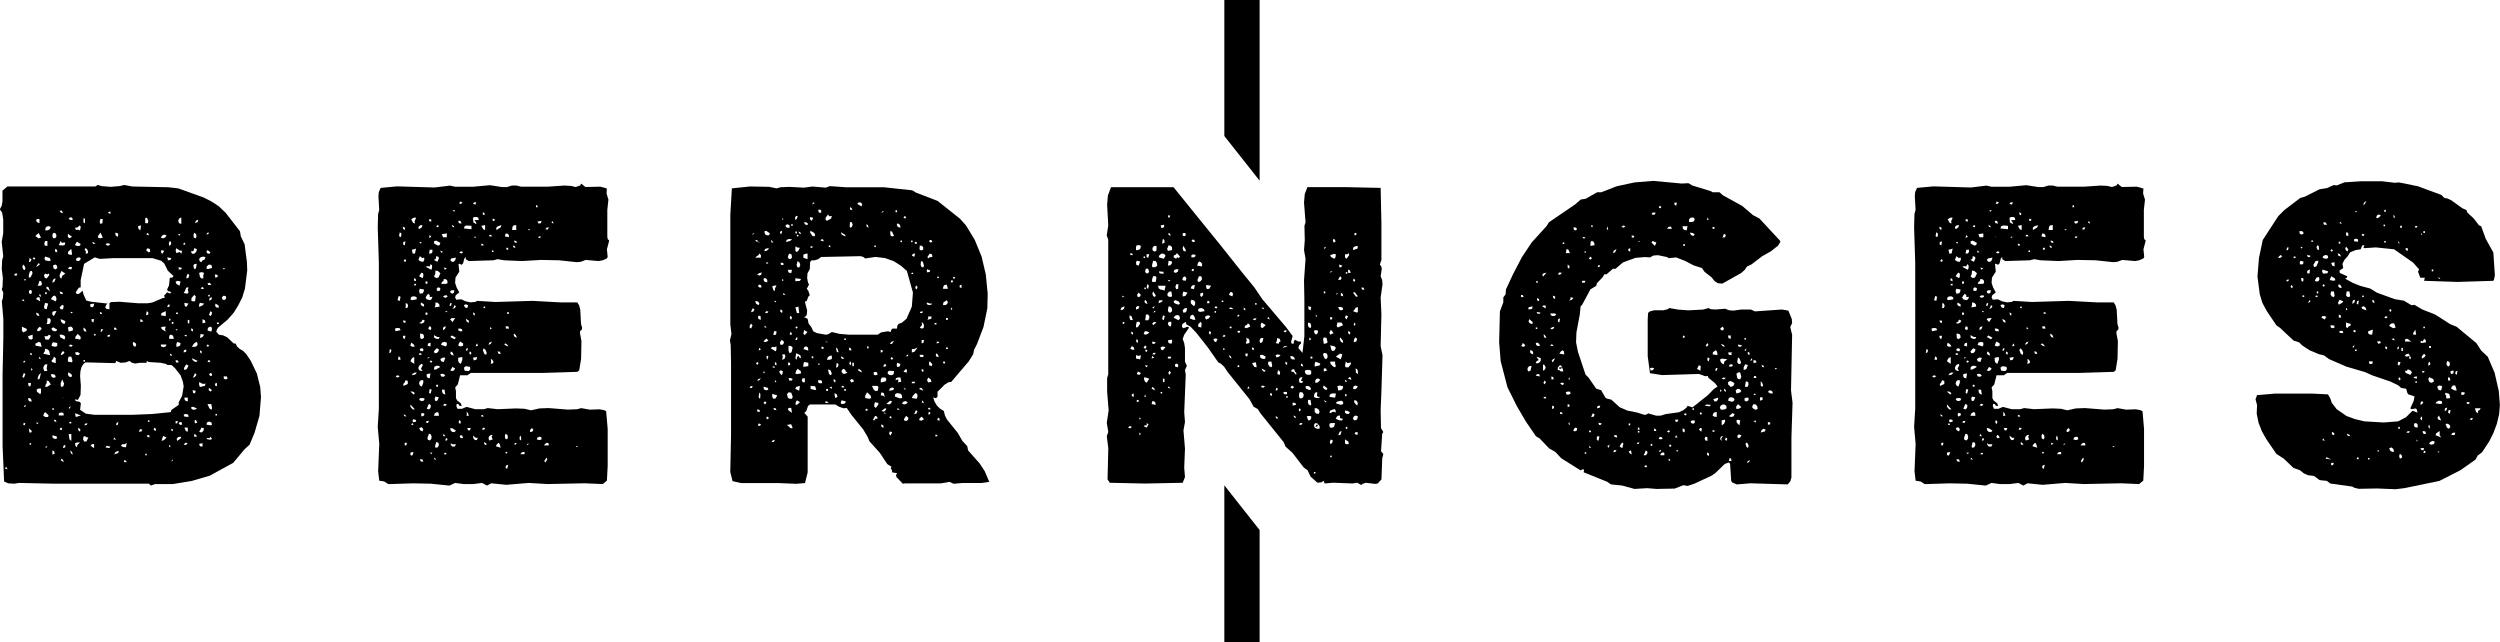
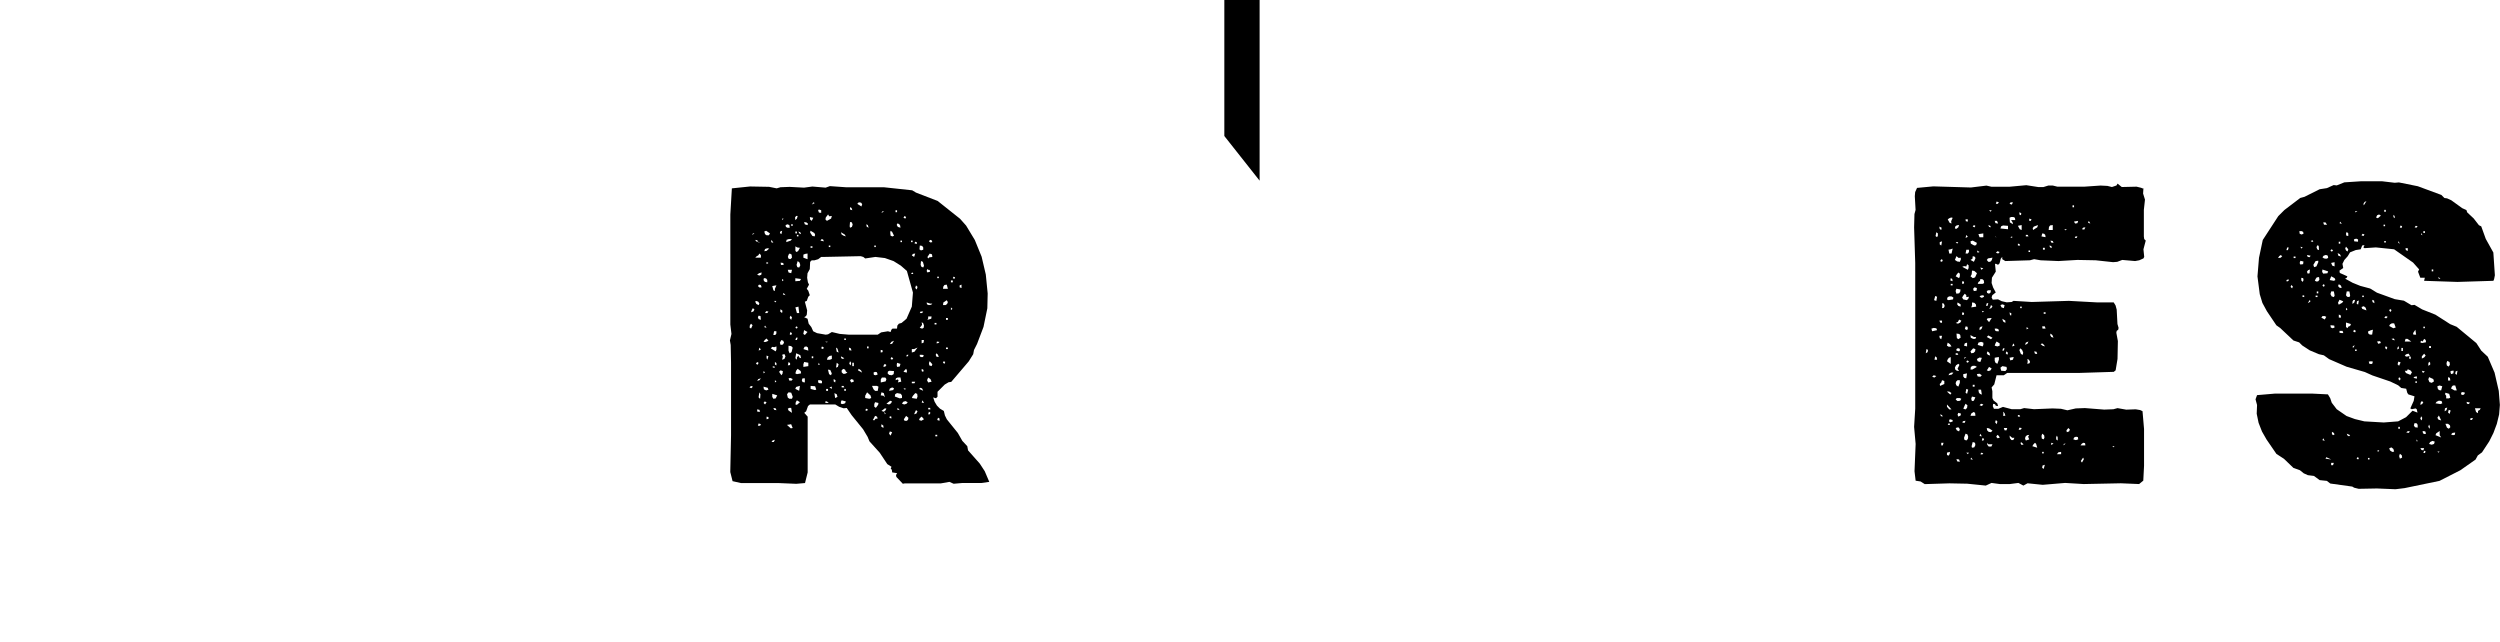
<svg xmlns="http://www.w3.org/2000/svg" id="Logo" data-name="Logo" viewBox="0 0 425.11 109.25">
  <g>
-     <path class="c" d="M36.76,56.39l.45.52.77.13.65.32,1.1,1.03.39.06.13.39.45.45.65.39.52.52.77,1.16,1.03,2.13.58,2.32.13,1.68-.26,3.22-.84,2.9-.84,2-.84.77-1.94,2.32-4,2.19-3.1.9-3.16.52h-3.03l-.71.26-.32-.32h-16l-6.13-.13-.77.13-1.03-.06-.71-.32-.26-6v-12.25l.13-6.19v-3.16l-.26-3.03.19-.58.06-.9-.26-.58.13-.39.06-1.48-.19-1.55.06-1.48.19-.71-.26-2.45.26-1.48v-2.32l-.19-1.16-.39-.58.32-.58.13-.77v-1.81l.84-.71h14.96l.39-.26.65.19,1.55.13,1.55-.13.71-.19,1.42.26,6.13.13,1.68.19,4.32,1.55,1.29.65,1.29.84,1.16,1.1,2.45,3.16.13.84.65,1.35.39,2.97.06,1.48-.39,3.1-.45,1.48-.71,1.42-.77,1.23-1.03,1.16-1.61,1.35-.19.32-.13.39ZM.84,79.68l.45.13-.26-.45-.19.32ZM2.39,46.78l.39.13.19-.39h-.39l-.19.26ZM3.74,51.11l.45.13-.26-.39-.19.26ZM3.93,56.52l.58-.26.06-.32-.84-.39v.65l.19.32ZM4.19,45.95l.13-.32-.13-.39-.26-.26-.13.39.13.39.26.19ZM4.06,64.26l.26-.65-.26-.19-.26.65.26.19ZM3.93,61.62h.26l.13-.26h-.26l-.13.26ZM3.93,72.2l.26.13.13-.32-.26-.13-.13.32ZM4.45,47.49h-.39l.19.26.19-.26ZM4.06,69.1l.19.13.19-.39-.26.13-.13.13ZM4.77,57.17l.13.45.39.13.26-.13v-.71l-.77.26ZM4.77,65.23l.13.45h.26l.13-.45-.13-.13h-.26l-.13.13ZM4.77,67.75l.06.32.19.19h.39l-.13-.39-.26-.19-.26.06ZM4.9,44.59l.32-.13.13-.39-.32-.19-.06.39-.06.32ZM4.9,47.24l.32-.13.32-.65-.13-.39-.32.06-.19.65v.45ZM5.29,50.01l.13-.32-.06-.32-.32-.06-.13.26.06.32.32.13ZM5.03,73.55h.26l.13-.26-.52-.45.06.39.06.32ZM5.03,75.61h.26v-.26h-.26v.26ZM5.42,60.39v-.26l-.26-.13-.06.26.32.13ZM5.29,63.04l.26-.19-.26-.26v.45ZM5.55,44.01l.32.13.13-.26-.26-.13-.19.26ZM6,40.14l.58.39.39-.13-.39-.77-.32.26-.26.26ZM6,58.46l.06.32,1.03.19-.19-.71-.32-.13-.32.19-.26.13ZM6.13,37.37l.13.39.45.19v-.71h-.32l-.26.13ZM6.13,45.43l.65-.45-.19-.26-.26.32-.19.39ZM6.13,50.85l.71.39-.13-.71-.39.06-.19.26ZM6.71,53.75l-.19-.45-.39-.13.13.45.45.13ZM6.58,71.87h-.45l.19.26.26-.26ZM6.26,56.2l.32.13.32-.19.19-.32-.32-.26-.32.26-.19.39ZM6.26,66.2v.39l.58.45.13-.26v-.71h-.39l-.32.13ZM6.39,48.59h.45l.26-.13v-.39l-.13-.26-.26-.06-.13.45-.19.39ZM6.39,64.52l.32-.06.26-1.03-.32.26-.19.39-.06.45ZM6.58,60.91l.39.19-.26-.45-.13.26ZM6.97,50.52l-.06-.39-.19-.13-.06.26.32.26ZM7.35,60.14l1.16.26-.13-.71-.26-.26-.45-.13-.06.45-.26.39ZM7.35,62.59l.19.52.52-.06-.13-.39.13-.71h-.39l-.19.26-.13.39ZM7.35,70.65l.32.26h.52l.06-.32-.58-.52-.19.26-.13.32ZM7.93,47.36l.45-.58-.06-.26-.26.13-.39-.13-.19.32.13.39.32.13ZM7.93,52.59l.26-.97-.52-.13-.19.71.13.32.32.06ZM8.06,41.82v-.84h-.39l-.13.39.06.39.45.06ZM7.68,44.27l.65.13.32-.13-.19-.39-.77-.26-.13.32.13.32ZM7.55,57.17l.19.58h.58l.32-.65-.32-.19-.26.26h-.52ZM7.68,39.17h.45l.32-.19.19-.39-.32-.13-.39.06-.19.26-.06.39ZM7.68,50.01h.26v-.32h-.26v.32ZM7.68,65.81l.39-.06.58-.39-.39-.58-.32-.06v.39l-.19.32-.06.39ZM7.68,76.07l.19.06.19-.32-.26.13-.13.13ZM8.51,49.56l-.26-.71-.32-.13-.06.32.65.52ZM7.93,55.1h.45l.19-.26.06-.39-.13-.32h-.45v.58l-.13.39ZM8.64,50.85l.84.39.13-.32-.06-.39-.19-.26-.32.06-.39.52ZM8.64,63.68l.13.39.32.19.39-.13-.13-.39-.39-.13-.32.06ZM8.77,55.81l.06.32.32.19h.39l.19-.26-.65-.39-.32.13ZM8.77,58.84l.64.13.32-.13v-.52l-.71-.13-.19.26-.06.39ZM9.48,61.75v-.84l-.32-.26-.13.39-.26.26.06.26.65.19ZM9.35,40.53l.19-.19.06-.32-.13-.32-.32-.13-.19.19-.06.39.13.32.32.06ZM8.9,48.07l.32-.13.26-.58-.32.06-.19.26-.06.39ZM8.9,53.04v.45l.26.26.45-.84h-.39l-.32.13ZM8.9,69.68h.26v-.26h-.26v.26ZM9.74,74.52l-.13-.32-.71-.19.06.45.39.19.39-.13ZM8.9,77.29l.39-.13-.06-.39-.32-.19v.71ZM9.03,45.11l.06.52.39.19.26-.26-.06-.39-.26-.19-.39.13ZM9.61,71.74l-.13-.32-.32-.06.13.32.32.06ZM9.74,42.91l-.06-.45-.32-.13v.45l.39.13ZM10.32,40.98l-.32.71.71.06.32-.13.06-.39-.58.06-.19-.32ZM10,70.26v.39h.84l-.06-.45-.39-.06-.39.13ZM10.13,35.82l.19.32.39.13-.19-.45h-.39ZM10.45,47.36l.13-.45.52-.39-.65-.45-.32.71.06.39.26.19ZM10.71,50.01l-.13-.32-.45-.13.13.39.45.06ZM10.32,52.59h.39l.13-.58-.26-.19-.45.45.19.32ZM10.13,56.91l.13.45.71.39.13-.45-.19-.26-.39-.13h-.39ZM10.13,73.03l.32.13.13-.32-.26-.13-.19.32ZM10.96,55.1l.19-.39-.19-.19-.65-.26.06.39.26.32.32.13ZM10.32,60.39l.39-.13.26-.32-.26-.26-.26.32-.13.39ZM10.45,65.81l.32-.13.13-.45-.32-.71-.26.65v.39l.13.26ZM10.32,78.26l.52.32-.13-.39-.26-.19-.13.26ZM10.84,67.49l-.26.19v.06l.26-.26ZM10.71,76.2l.39-.13v-.45l-.32.19-.06.39ZM11.8,40.53l.45-.26-.71-.52v.52l.26.26ZM11.55,43.17l.26.13h.45l-.13-.97-.52.45-.06.39ZM11.55,45.69l.58.13.13-.39-.45-.06-.26.32ZM11.55,55.68l.13.71.71-.19v-.39l-.26-.26h-.26l-.32.13ZM11.55,61.49l.71.13.06-.32-.19-.65h-.45l-.13.39v.45ZM12.25,64.01l-.06-.32-.52-.39-.13.32.13.32.26.19.32-.13ZM11.67,37.24l.39.19.32-.06-.13-.39h-.39l-.19.26ZM11.67,58.84l.45.13.26-.26-.39-.13-.32.26ZM11.67,69.42l.19.06.19-.39-.26.13-.13.19ZM12.13,74.97v-1.16h-.45l.13.9.32.26ZM11.8,72h.32v-.26h-.32v.26ZM12.38,53.04h-.45l.26.26.19-.26ZM12.38,77.29l-.13-.45-.32-.26.13.52.32.19ZM12.77,38.72l.13.39.32-.06.39.13.13-.65-.26-.19-.26.32-.45.06ZM12.77,41.69l.32.13h.45l.19-.32-.65-.39-.19.26-.13.32ZM12.77,57.62h.45l.26.13.26-.13-.06-.39-.45-.45-.39.45-.06.39ZM12.77,59.94l.13.39.45.06.26-.26-.39-.26-.45.06ZM19.61,61.75l-5.03-.13-.32.19-.39.58-.19.71-.06.84.13,1.68-.06,1.55-.45.84-.45-.13.06.32.71.13.19.26-.13,1.1.97.65,1.42.19h6.64l3.22-.13,3.16-.32.13-.39,1.23-.84v-.45l.58-1.1.26-1.61-.13-.77-.39-1.1-.97-1.23-.58-.52h-.65l-.32-.19-.84-.19-2.06-.13-.32-.19-.06.32h-1.1l-.84.13-.65-.19-.26-.26-.71.26-.84.06-.77-.32-.13.39ZM12.9,70.91l.84-.26-.97-.39.06.39.06.26ZM12.77,75.36l.06.45.26.26.06-.39.45-.45h-.45l-.39.13ZM28.44,45.82l-.52-1.03-.52-.45-1.48-.45h-6.58l-2.39.13-.84-.26-1.81,1.1-.58,2.77v1.23l-.32.06-.52.77.19.32.39-.06.58-.52.19.71.45.97.77.19,2.84.32-.26.26-.13.39.19.26.52.06v-1.03l.26-.19,1.42-.06,3.23.26h1.61l.77-.13,1.81-.77h.32l-.13-.39.52-.58.39.19.32-.06-.19-.26-.39-.06-.13-.32.32-.65.13-1.29.45-.06.19-.26-.84-.77-.26-.32ZM12.9,44.27l.39.13.32-.13.13-.39-.32-.13-.39.13-.13.39ZM13.61,73.42l.06-.39-.32-.32-.06.39.32.32ZM14.19,74.26l-.06.45.19.39.39-.06.32-.65-.39-.06-.19-.19-.26.13ZM14.45,37.95v-.77l-.26-.06v.71l.26.13ZM14.71,56.39l-.19-.45-.32-.26v.39l.13.26.39.06ZM14.19,61.49h.26v-.26h-.26v.26ZM14.32,72.33l.39-.06.19-.26h-.39l-.19.32ZM14.58,43.17l.39-.13v-.32l-.19-.39-.32-.13-.06.26.19.26v.45ZM15.29,51.81l.13.39.26.06.26-.19.06-.45-.45.06-.26.13ZM15.42,75.81l.58.39v-.71l-.39.06-.19.26ZM15.87,54.85l.13-.58h-.45l.06.39.26.19ZM16.25,41.37l-.58-.26.19.39.39-.13ZM16,57.04h.26v-.26h-.26v.26ZM16.64,40.4l.39.13.45-.13-.39-.84-.39.52-.06.32ZM17.09,38.08l.32-.13.06-.71h-.39l-.13.45.13.39ZM17.35,53.43l-.06-.26-.32-.13.06.32.32.06ZM17.09,56.39h.26l.13-.45h-.26l-.13.45ZM18.77,41.49l-.45-.13-.39.13.26.26h.32l.26-.26ZM17.93,76.07l.65.13.19-.26-.65-.13-.19.26ZM18.19,57.17l.39.13.19-.39-.39.06-.19.19ZM18.77,36.4v-.45l-.45.19.45.26ZM19.74,74.78l-.32-.39-.13.32.45.06ZM19.41,56.07h.45l-.13-.32-.32-.06v.39ZM19.41,77.29l.65-.26.19-.26-.32-.06-.32.19-.19.39ZM19.99,40.27l.13-.32-.13-.32-.39-.06.06.45.32.26ZM19.74,72.33l.32-.13.06-.45-.32.19-.06.39ZM20.58,75.81l.32.19.52.06.13-.71-.39.19h-.39l-.19.26ZM21.09,78.58h.45l-.13-.26-.32-.06v.32ZM23.03,58.97l.13-.39-.13-.26-.39-.19-.06.32.13.39.32.13ZM23.48,38.46l.06.45.32.26.13-.84-.52.13ZM23.61,73.42l.45-.06.13-.32-.39-.06-.19.45ZM23.86,54.72h.45l-.13-.32-.32-.13v.45ZM24.7,37.95h.45l.06-.39-.13-.39-.26-.19-.13.19v.77ZM24.7,77.42h.26v-.26h-.26v.26ZM24.83,42.53l.45.39.26-.13-.06-.45-.39-.13-.26.32ZM24.83,53.62l.39-.13v-.39l-.26-.19-.06.26-.06.45ZM25.28,40.01v-.26l-.26-.13-.13.26.39.13ZM25.41,74.39v-.39h-.45l.13.32.32.06ZM25.15,71.74h.26v-.26h-.26v.26ZM26.51,73.29v-.39l-.26-.19-.13.39.39.19ZM27.35,40.4l.39.13.39-.19.19-.32-.39-.13-.39.19-.19.32ZM27.61,43.17l.32-.52-.45-.13-.13.39.26.26ZM27.35,53.62l.84.13v-.84l-.71.32-.13.39ZM27.35,55.68l.19.32.65.39-.13-.45.13-.39h-.45l-.39.13ZM28.31,58.59h-.97l.06.32.39.13.39-.13.13-.32ZM27.48,74.97l.39-.13.45-.45-.58-.26-.13.39-.13.45ZM28.57,44.27l.39-.06.19-.32-.71-.13.13.52ZM28.44,52.2h.32l.13-.39h-.32l-.13.39ZM28.77,41.82l.32-.26v-.39l-.19-.19-.19.32.06.52ZM28.77,54.27v.32l.26-.19-.13-.26-.13.13ZM28.77,57.62h.77l-.06-.39-.19-.26-.39-.06-.13.32v.39ZM28.77,76.07l.26-.19-.26-.26v.45ZM29.28,60.52l-.13-.26-.26-.13.06.32.32.06ZM29.41,73.29v-.26l-.26-.13-.06.26.32.13ZM29.15,54.98l.26.13.13-.26-.26-.13-.13.26ZM29.28,78.13l-.13.39.26-.26-.13-.13ZM29.99,43.04l.58-.19.26.32.13-.52-.45-.06-.52-.39-.13.39.13.45ZM29.86,47.88l.13.39.52.32.19-.71-.45-.13-.39.13ZM30.25,56.07l-.39-.13.13.26.26-.13ZM30.38,61.62l-.13-.32-.39-.06.06.39h.45ZM29.86,72h.26l.13-.39h-.39v.39ZM30.25,53.43v-.26l-.26-.06-.06.26.32.06ZM29.99,58.97l.39-.06.26-.19.06-.39-.58-.19-.13.39v.45ZM30.12,74.97l.58-.39.13-.32-.52.06-.26.26.06.39ZM30.7,39.75l-.45.13.26.19.19-.32ZM30.83,38.08v-1.1l-.39.19-.13.39.13.39.39.13ZM30.38,45.82h.39l.19-.26-.58-.13v.39ZM30.38,72l.26.26.32-.06-.06-.39-.32-.06-.19.26ZM31.22,41.37v.32l.32-.19-.19-.26-.13.13ZM31.22,49.82l.65.13.19-.26-.13-.39.13-.45-.39.06-.26.65-.19.26ZM31.22,59.94l.45-.13v-.39l-.39.13-.06.39ZM31.22,70.52l.13.32.71.06-.06-.39-.39-.13-.39.13ZM31.22,75.61l.39.06.32-.32-.39-.06-.32.32ZM31.35,62.91l.39-.13.32-.58-.39-.26-.39.65.06.32ZM31.67,52.2l.39-.58-.71-.13.06.52.26.19ZM31.48,57.17h.32l-.13-.26-.32.13.13.13ZM31.93,68.26v-.65h-.58l.06.39.19.19.32.06ZM31.93,73.42v-.71h-.58l.26.58.32.13ZM31.67,47.36l.39-.13.13-.45-.26-.26-.19.39-.06.45ZM31.93,54.98h.26v-.58h-.26v.58ZM32.51,42.66l.06.39.26.13.32-.13.26-.32.06-.39-.45-.13-.13.52-.39-.06ZM32.51,51.11l.26.13h.39l.13-.84-.26-.26-.45.52-.06.45ZM32.77,56.39l.06-.39-.32-.19v.39l.26.19ZM32.51,69.23l.06.32.32.13.39-.06.19-.19-.65-.26-.32.06ZM32.64,58.97h.52l.32-.13.13-.32-.13-.39-.39.19-.26.32-.19.32ZM33.6,61.36l-.97-.45.13.32.32.26.32.06.19-.19ZM32.77,64.26l.39-.19.26-.32-.26-.32-.19.45-.19.39ZM33.15,66.91l.13-.45-.52-.13.06.45.32.13ZM33.28,40.53l.13-.32-.06-.39-.32-.26-.13.39.06.45.32.13ZM32.89,45.11l.06.45.19.26.19-.26.13-.71-.39.06-.19.19ZM33.02,74.26h.45l-.13-.32-.32-.13v.45ZM33.15,72l.39-.13-.13-.32-.26-.19-.06.26.06.39ZM33.15,37.95l.45-.19.13-.39-.39.13-.19.45ZM33.86,44.14l.13.32.26.13.13-.26.39-.19.19-.39-.39-.13-.58.19-.13.32ZM33.86,46.4l.13.65.19.26.39.06v-.58l.13-.39-.45-.13-.39.13ZM33.86,52.2l.65-.32.19-.26-.71-.13-.13.32v.39ZM33.99,65.81l.84-.19.13-.39-.45.06-.65-.32v.45l.13.39ZM33.86,73.42l.39.13.32-.26.13-.45-.45-.13-.19.39-.19.32ZM33.86,75.49l.13.39.45.06v-.58l-.32.06-.26.06ZM33.99,57.49l.45-.19.26-.39-.58-.13-.06.32-.06.39ZM34.25,60.14l.06-.39-.32-.19.06.39.19.19ZM34.12,49.04l.32.13.26-.13-.32-.26-.26.26ZM34.44,54.98l.52-.13-.13-.39-.39-.19v.71ZM35.09,39.88l.32-.06.13-.26h-.26l-.19.32ZM35.8,42.91l-.52-.39-.19.32.19.26.32.06.19-.26ZM35.09,45.69l.32.06.65-.19-.06-.39-.26-.19-.32.06-.26.26-.06.39ZM35.09,58.84l.32.13.13-.26-.26-.13-.19.26ZM35.09,72.2l.71.13.26-.13-.13-.39-.39-.13-.32.13-.13.39ZM35.09,74.65l.65.13.32-.13-.26-.39-.19.26-.32-.06-.19.19ZM35.28,48.2l.13.26h.52l-.26-.39-.39.13ZM35.28,56.2l.65.19.13-.45-.13-.39-.39.06-.19.19-.06.39ZM35.28,61.49l.32.13.19-.26-.32-.13-.19.26ZM35.93,69.68l.13-.26-.13-.71h-.65l.32.71.32.26ZM35.41,50.4h.26v-.26h-.26v.26ZM36.05,66.33l-.52-.39-.06.39.32.26.26-.26ZM35.54,51.11l.39-.13.13-.45-.39.13-.13.45ZM35.8,53.75l.19-.26.06-.39-.26-.19-.26.64.26.19ZM35.54,63.68l.26.26.26-.06-.06-.39-.26-.06-.19.26ZM36.64,47.24l.39-.19-.06-.32-.45-.06.06.32.06.26ZM37.22,52.33l-.06-.39-.52-.32-.06.39.19.26.45.06ZM36.89,65.68v-.58l-.32.13v.32l.32.13ZM36.64,70.65h.26v-.26h-.26v.26ZM36.89,55.1h.32v-.26h-.32v.26ZM37.86,50.98h.39l.19-.19v-.39l-.39-.13-.32.26.13.45ZM38.31,45.69l-.45-.13.19.26.26-.13ZM38.7,64.39l-.13-.39h-.52v.39l.32.13.32-.13Z" />
-     <path class="c" d="M103.2,32.01l-.06.9.32,1.03-.19,1.74v4.52l.06.45.26.26-.39,1.48.13,1.29-.13.26-.71.32-.71.13-2.19-.19-.84.32-.71.06-2.97-.32-3.1-.06-3.22.19-3.03-.13-1.1-.19-.71.19-4.19.13-.52-.32v-.39l-.26.32-.19.77-.26.26-.39-.19-.13.06.13,1.29-.65,1.03-.06.9.26.77.45.84-.58.45-.13.39.19.39.9-.06.65.32.84.19.84-.06.32-.19,3.1.19,6.32-.19,4.77.26h2.84l.32.52.19.71.13,2.45.19.65-.06.32-.26.19-.06.32.26,1.42-.06,3.03-.32,1.94-.32.26-6.06.19h-12.06l-.58.39h-1.23l-.39,1.55-.45.52.13.65v1.16l.19.39.65.52.13.45-.39-.06-.13-.26-.32-.06-.06.39.19.45h.77l.77-.32,1.48.39h1.48l.65-.19,1.68.19,3.16-.13,1.42.06,1.1.26,1.42-.32,1.55-.06,3.29.26,1.55-.06.71-.19,1.48.26,1.61-.06.77.13.39.19.26,3.03v6.26l-.13,2.52-.71.58-3.1-.13-6.32.13-3.16-.19-3.81.32-2.58-.26-.71.39-.84-.45-1.48.19h-1.68l-1.42-.19-.97.45-3.16-.32-3.03-.06-4.19.13-.71-.45-.84-.13-.19-1.61.19-4.64-.26-2.9.19-3.1v-24.77l-.19-6.06.06-2.26.19-.71-.13-2.32.06-.71.32-.71,2.77-.26,6.39.19,2.64-.32.84.19h3.1l2.84-.26,2.06.32h.84l.84-.26h.77l.77.19h4.58l2.77-.19,1.16.06.77.19.77-.26.19-.32.71.58,2.52-.06.77.19.32.13ZM66.17,60.07l.32-.19.06-.39-.26-.13-.06.39-.06.32ZM67.14,55.88l.13.45.84-.19-.13-.32-.45-.06-.39.13ZM67.27,64.07l.39.13.32-.26-.45-.13-.26.26ZM67.98,51.17l.13-.71-.32-.13-.19.71.39.13ZM67.66,61.17h.45l-.06-.39-.26-.19-.06.26-.06.32ZM68.11,40.33l.13-.26v-.39l-.26-.19-.13.65.26.19ZM68.82,39.11l.06-.39-.39-.19.06.39.26.19ZM68.95,54.91v-.39h-.45l.13.32.32.06ZM68.82,57.68l.13-.58h-.45l.06.39.26.19ZM68.82,41.75l.13-.71-.39.13v.39l.26.19ZM68.63,65.62l.71-.32v-.52l-.39-.13-.13.39-.26.26.06.32ZM68.63,44.4l.32.13.13-.32-.26-.13-.19.32ZM69.08,70.84l-.13-.26-.32-.13.13.32.32.06ZM68.82,75.74h.26l.13-.45h-.39v.45ZM68.95,52.4l.32-.06.13-.32-.13-.39-.32-.06.06.39-.06.45ZM69.79,50.91l.26.13.77-.13.06-.32-.32-.19h-.39l-.26.13-.13.39ZM69.79,58.78l.32.19.45-.06-.26-.39-.39-.26-.13.52ZM69.79,61.43l.65.45v-1.16l-.32.13-.19.26-.13.32ZM70.56,66.84l-.39-.26h-.39l.58.52.19-.26ZM70.56,69.62l-.77-.84v.39l.39.45h.39ZM69.79,76.97v.39l.26.13.19-.26.06-.39-.52.13ZM69.92,37.3l.32.58.32.13-.06-.39.26-.58-.26-.06-.32.13-.26.19ZM70.04,72.26h.26l-.13-.32-.26.19.13.13ZM70.04,42.46l.13.65h.39l.19-.84-.39.13-.32.06ZM70.04,63.81l.58-.13.26-.32h-.39l-.32.19-.13.26ZM70.17,71.42v.26l.13.13.45-.13v-.26l-.45-.13-.13.13ZM70.75,47.82l-.06-.39-.26-.13-.06.39.39.13ZM70.43,48.53h.32v-.26h-.32v.26ZM71.14,38.85l.26.06.32-.26.13-.39-.39.06-.26.19-.06.32ZM71.14,44.2l.39.26.45.06.19-.45-.06-.26-.32.06-.39-.32-.26.65ZM71.14,62.52l.06.32.26.19.39.06-.26-.39.32-.65-.19-.19-.39.26-.19.39ZM71.72,41.17h-.45l.26.26.19-.26ZM71.27,46.98l.58.32.13-.32v-.45l-.26-.19-.26.32-.19.32ZM71.4,49.94l.45-.06.19-.26.06-.39-.71-.13-.13.39.13.45ZM71.27,54.91l.39.13.39-.19.19-.32-.39-.19-.19.39-.39.19ZM71.27,60.33h.45l-.13-.26h-.32v.26ZM71.72,65.75l.26-.65v-.45h-.39l-.26.26-.06.32.13.32.32.19ZM71.27,67.94l.32.26.45-.06.19-.32-.26-.13h-.52l-.19.26ZM71.27,72.78l.19.39.39.19.13-.39-.26-.32-.45.13ZM71.72,57.68l.39-.26-.06-.45-.19-.19-.45-.06.06.77.26.19ZM71.4,59.36v.26l.45.13.13-.13v-.26l-.13-.13h-.26l-.19.13ZM71.98,78.52l-.13-.39-.45-.06.13.39.45.06ZM72.11,52.14v-.39l-.52-.32-.06.32.19.26.39.13ZM71.72,70.84l.39-.19.06-.32-.45-.13-.13.32.13.32ZM72.37,45.36l.97.52.13-.32v-.45l-.26-.19-.13.39-.39-.06-.32.13ZM72.37,48.27l.32-.06v-.32l-.32-.06v.45ZM72.37,50.59l.19.32.58.13.26-.19.13-.39-.45.06v-.32l-.26-.26-.26.32-.19.32ZM72.37,53.56l.32-.06v-.32l-.32-.06v.45ZM72.37,71.81l.39.13.19-.39-.39.06-.19.19ZM72.56,63.62v.39l.19.26.32.06.13-.84-.65.13ZM72.56,69.49l.39.13.26-.26.06-.45-.32-.26-.19.39-.19.45ZM72.69,58.78l.52.13v-.65l-.39.13-.13.39ZM72.69,61.04l.39-.32-.32.06-.06.26ZM73.08,74.91l.26-.26.06-.39-.13-.39-.32-.13-.26.71.06.32.32.13ZM73.21,56.14l.13-.26-.06-.32-.32-.06-.13.45.39.19ZM73.33,37.69v-.39h-.39l.06.32.32.06ZM72.95,40.46l.39-.19-.26-.32-.13.52ZM72.95,43.11h.39l.19-.26v-.39h-.45l-.13.65ZM73.21,66.97l.19-.71-.32-.13-.13.65.26.19ZM73.08,61.55l.26.13.19-.26-.32-.13-.13.26ZM73.53,76.97h-.45l.26.26.19-.26ZM73.79,41.04l.06.39.58.32.32-.06.13-.39-.71-.39-.39.13ZM73.79,44.2l.58.32.26-.58-.06-.26-.39-.13-.06.45-.32.19ZM73.79,46.98l.39.32.39-.13.32-.71-.45-.39-.39-.06-.06.64-.19.32ZM74.75,57.3h-.39l-.58-.32.06.45.39.19h.39l.13-.32ZM73.91,60.07l.39-.06.26-.26.06-.39-.39-.13-.45.52.13.32ZM73.79,62.84h.32l.77-.45-.32-.19h-.39l-.32.19-.06.45ZM73.79,70.71h.84l-.06-.52-.26-.13-.39.26-.13.39ZM73.79,78.07l.39.13-.26-.39-.13.26ZM73.91,52.27l.84-.13-.06-.39-.26-.26-.39-.06v.45l-.13.39ZM74.04,68.2l.32-.06.26-.58-.58-.13-.13.39.13.39ZM74.04,76.13l.39-.06.19-.39-.06-.39-.39-.13-.19.71.06.26ZM74.17,38.53l.32.13.13-.26-.26-.13-.19.26ZM74.17,65.75h.32v-.32h-.32v.32ZM74.37,49.49l.45-.06.06-.45-.39-.13-.26.26.13.39ZM75.33,42.85l-.45-.26.13.39.32-.13ZM74.88,61.04l.13.39.45.13.26-.71-.39-.06-.45.26ZM74.88,63.62l.13.39.45.06.26-.26-.39-.26-.45.06ZM75.01,48.27h.84l.26-.13-.06-.45-.19-.19-.39-.06-.06.32-.26.19-.13.32ZM75.01,58.65l.84.26.13-.26v-.39l-.39-.13-.45.13-.13.39ZM75.14,39.82l.19.52h.65v-.65l-.39.06-.45.06ZM75.72,67.1l-.13-.84h-.45l.06.45.19.26.32.13ZM75.33,50.46l.39.19.39-.19-.13-.26-.45.06-.19.19ZM75.33,56.14l.32-.19.19-.45-.32.06-.19.19v.39ZM75.33,68.91l.39.13.26-.26-.39-.13-.26.26ZM75.72,74.2l-.26-.45-.13.39.39.06ZM75.98,45.62l-.52-.13.19.39.32-.26ZM75.46,77.23l.32.06.19-.19-.32-.13-.19.26ZM76.11,52.98l-.39-.13.13.26.26-.13ZM75.72,74.91h.26l.13-.26-.26-.19-.13.45ZM76.43,52.01h.26l.13-.45h-.26l-.13.45ZM76.56,44.2l.26.32h.32l.26-.26.13-.45-.77.13-.19.26ZM76.56,49.49l.06.32.32.13.26-.19.06-.39h-.45l-.26.13ZM76.56,54.33l.39.45.45-.71-.71.06-.13.19ZM76.56,57.3l.71.39.26-.26-.71-.39-.26.26ZM77.14,60.46l-.13-.45-.32-.26-.13.32.19.26.39.13ZM76.56,62.97l.32.13.32-.13.19-.32-.45-.26-.19.32-.19.26ZM77.53,73.23l-.58-.39-.39-.06.06.39.26.26.39.06.26-.26ZM77.53,75.55h-.71l-.13-.26-.06.32.26.32h.45l.19-.39ZM77.27,38.66l-.13-.26-.32-.13.13.32.32.06ZM77.4,35.75h-.45l.26.26.19-.26ZM76.95,52.52l.39-.13.19-.32-.26-.19-.13.39-.19.26ZM77.91,37.56l.13.39.45.06-.19-.45h-.39ZM78.62,56.33l-.06-.32-.26-.13h-.39l.06.32.26.13h.39ZM77.91,58.78l.45.13.39-.13v-.39l-.52-.32-.19.32-.13.39ZM77.91,60.84v.52l.13.32.32.19.26-.71v-.45l-.39.06-.32.06ZM78.24,40.46l-.26-.32v.06l.26.26ZM78.24,72.13l.13-.45-.26-.26-.13.39.26.32ZM78.11,34.66h.32l.19-.26-.39-.13-.13.39ZM78.11,42.98l.39.13.26-.26-.39-.13-.26.26ZM78.75,74.45l-.13-.32-.26-.19-.19.32.19.26.39-.06ZM78.88,38.85l1.29.13v-.58l-.84-.06-.32.13-.13.39ZM78.88,51.88l.19.39.39.13.13-.52-.39-.13-.32.13ZM78.88,62.52l.13.52.71.06.26-.32-.06-.39-.71-.13-.32.26ZM79.72,54.91v-.39l-.52-.32.13.45.39.26ZM79.2,59.62h.26l.13-.39h-.26l-.13.39ZM79.33,70.71h.39l-.13-.45-.26-.26.06.39-.06.32ZM80.04,72.78h-.58l.13.39h.32l.13-.39ZM80.04,60.33l.13-.32-.26-.26-.13.32.26.26ZM80.43,34.66l.39.13.19-.39h-.39l-.19.26ZM80.43,37.04l.06.77.52.32-.06-.32-.26-.39h.71l-.06-.39-.26-.13h-.39l-.26.13ZM80.69,53.69l.06-.39-.32-.19.06.39.19.19ZM80.43,60.84l.13.45.45-.13.13-.45-.39.06-.32.06ZM81.27,74.45h-.39l-.45-.39.06.45.26.32h.32l.19-.39ZM80.88,40.46v-.26l-.32.13.32.13ZM80.88,58.91l.39-.13-.13-.39-.19.26-.06.26ZM81.85,38.4l.32.58.32.13v-.84l-.65.13ZM81.85,41.75h.39l-.13-.26-.26-.06v.32ZM81.85,70.84h.39l-.13-.26h-.26v.26ZM81.98,73.1l.39-.06.13-.26-.39-.06-.13.39ZM82.36,36.59l.06-.32-.32-.19v.39l.26.13ZM82.69,60.33l.06-.39-.19-.45-.32-.26-.13.32.26.65.32.13ZM82.23,52.4h.26v-.26h-.26v.26ZM82.82,75.55l-.45-.39-.06.26.19.26.32-.13ZM83.07,58.65l.39-.19.19-.39-.45.19-.13.39ZM83.2,74.91l.58-.19-.19-.45.19-.32-.39.06-.26.26-.06.32.13.32ZM83.2,40.2h.45l-.13-.26h-.32v.26ZM83.33,56.01l.32-.19-.32-.19v.39ZM83.46,61.88l.39-.13.06-.26-.19-.32-.26-.13.06.39-.06.45ZM83.65,42.85h.26v-.26h-.26v.26ZM83.78,37.56h.26l.13-.26-.39-.13v.39ZM84.3,75.87l.84.26-.19-.65-.19-.19-.26.26-.19.32ZM84.43,39.11l.71-.45.13-.39-.71.26-.19.26.06.32ZM85.14,60.2l-.13-.39-.39-.06.13.39.39.06ZM86.43,58.91l-.13-.26-.32-.26-.26.13.32.26.39.13ZM85.85,40.2l.71.13-.06-.39-.19-.19-.32-.06-.13.52ZM86.23,74.71l.13-.32-.06-.39-.32-.26-.13.39.06.45.32.13ZM86.56,55.88l-.13-.39h-.45l.06.39h.52ZM85.98,77.1h.26v-.26h-.26v.26ZM86.23,79.74l.19-.71-.39.13-.06.39.26.19ZM86.1,42.46h.32v-.32h-.32v.32ZM86.23,53.36h.32v-.26h-.32v.26ZM87.07,39.11h.71v-.84l-.45.06-.19.26-.06.52ZM87.65,42.14l-.13-.32-.32-.06.13.32.32.06ZM87.91,57.43l-.19-.45-.32-.26-.06.26.19.32.39.13ZM87.91,41.3l-.13-.32-.39-.06.13.32.39.06ZM87.91,75.42l-.39-.13v.39l.39-.26ZM88.62,74.91v-.52l-.13-.32-.13.26v.39l.26.19ZM88.49,77.23h.71v-.39l-.45.06-.26.32ZM89.59,75.74l.39-.32-.32.06-.06.26ZM90.17,38.98h-.45l.26.19.19-.19ZM90.17,73.49l.39-.13.13-.32-.26-.26-.32.39.06.32ZM91.14,35.24h.26v-.32h-.26v.32ZM91.26,74.71l.45.13.39-.13-.06-.39-.32-.06-.32.13-.13.32ZM91.39,37.69l.19.32.39-.06.13-.39-.39.06-.32.06ZM91.52,40.46h.32l.13-.26h-.32l-.13.26ZM92.49,75.74h.84l-.06-.39-.32-.06-.26.19-.19.26ZM92.75,78.65l.32-.58-.13-.26-.39.58.19.26ZM92.75,38.98l.39.06.19-.39-.39.06-.19.26ZM93.78,37.88l.39.13-.26-.45-.13.32ZM98.3,75.87h-.39l.19.19.19-.19Z" />
    <path class="c" d="M158.67,67.55l.26.77.39.65.52.52.65.39.19.77.32.65,1.87,2.32.77,1.35.84.9.13.71,2,2.26.84,1.29.77,1.81-1.35.19h-3.23l-1.48.13-.71-.32-1.48.26h-6.13l-.32.06-1.1-1.16-.06-.32.19-.32-.84-.13-.06-.45-.19-.19.13-.32-.71-.45-1.29-1.94-1.74-1.93-.32-.77-.77-1.29-1.94-2.39-.84-1.23-.52.06-.77-.26-.65-.39h-4.32l-.32.26-.32.9-.32.26.58.65v9.48l-.45,1.81-1.48.13-3.1-.13h-6.32l-1.42-.32-.39-1.55.13-6.26v-12.32l-.06-3.03-.13-.77.26-1.1-.19-1.61v-18.7l.26-4.45,3.1-.32,3.23.06,1.29.26.65-.19,1.55-.06,2.45.13,1.42-.19,2.26.19.71-.26,2.71.19h6.45l4.84.52.65.39,3.68,1.42,3.81,3.03,1.03,1.16,1.48,2.45,1.16,2.84.71,3.03.32,3.23-.06,2.52-.65,3.16-1.1,2.9-.52,1.03-.13.71-.77,1.23-2.97,3.48-.45.06-.65.39-1.23,1.23v.84l-.26.26-.45-.13ZM127.71,55.88l.26-.58-.26-.26-.19.26-.06.39.26.19ZM127.45,65.88l.32.13.26-.26-.32-.13-.26.26ZM127.71,53.1l.39-.13.19-.32-.26-.26-.19.32-.13.39ZM127.9,39.95l.39-.26h-.26l-.13.26ZM129.25,41.3l-.45-.26v-.19l-.39-.06.19.26.65.26ZM128.42,43.82h.97v-.45l-.26-.26-.19.32-.26.13-.26.26ZM128.42,51.3l.19.39.39.19.13-.26-.19-.32-.39-.13-.13.13ZM128.54,61.88l.32.13.13-.32-.26-.13-.19.32ZM128.74,46.72l.39.13.32-.13.06-.39-.45.13-.32.26ZM128.74,64.78l.39-.13.26-.32-.45.13-.19.32ZM129.25,70l-.13-.32-.39-.06.06.39h.45ZM128.87,48.65l.32.26.32-.06-.13-.39-.32-.06-.19.26ZM129.38,54.39l-.06-.65-.32-.06-.13.26.13.32.39.13ZM128.87,72.39h.39l.13-.26-.39-.13-.13.39ZM129,59.62l.39-.19-.26-.32-.13.52ZM129.25,67.81l.06-.77-.19-.32-.13.84.26.26ZM129.83,47.43l.06.32.19.19.39.06v-.39l-.19-.26-.32-.06-.13.13ZM129.83,58.14h.39l.45-.19-.32-.39-.32.26-.19.32ZM129.83,63.49l.26-.19-.26-.19v.39ZM130.67,66.26l-.13-.32-.71-.19.06.45.39.19.39-.13ZM130.09,68.78l.26-.39-.32-.13-.19.26.26.26ZM129.96,39.37l.13.45.26.19h.39l.19-.32-.65-.45-.32.13ZM129.96,42.72l.39-.06.45-.39-.32-.06-.39.13-.13.39ZM129.96,55.62l.39.13-.26-.39-.13.26ZM130.09,53.23h.39l.19-.26-.39-.06-.19.32ZM130.35,44.91l.32-.19-.32-.19v.39ZM130.48,61.17l.19-.58-.32-.13v.45l.13.26ZM130.35,71.29l.32-.06v-.32l-.32-.06v.45ZM131.06,59.23l.84.52.13-.32v-.52l-.39.13-.32-.06-.26.26ZM131.51,41.3l-.32-.52-.06.39.39.13ZM131.19,75.16h.39l.19-.39-.39.13-.19.26ZM131.32,48.65l.19.71.26.13v-.39l.26-.58-.39.06-.32.06ZM131.51,62.52h.26l-.13-.26-.32.13.19.13ZM131.51,67.81l.39-.06.26-.52-.84-.26v.52l.19.32ZM131.51,56.97h.32l.19-.26v-.39h-.39l-.13.65ZM132.03,69.75l-.13-.32-.39-.06.13.32.39.06ZM132.03,51.17h-.39l.19.26.19-.26ZM132.03,62.13v-.39l-.26-.19v.45l.26.13ZM131.77,65.04l.26-.19-.26-.19v.39ZM132.48,63.23l.39.58.19-.26.06-.45-.39-.13-.26.26ZM132.87,39.82l.13-.58-.32.13-.06.26.26.19ZM132.74,58.65l.39-.06.19-.32-.13-.32-.32-.13-.26.45.13.39ZM132.99,53.23l.06-.39-.32-.26-.06.39.32.26ZM133.25,45.04l-.06-.32-.45-.06.06.39h.45ZM133.25,37.17h-.26l.06.26.19-.26ZM132.99,47.82l.26-.19-.26-.19v.39ZM132.99,61.17l.39-.13.19-.45-.19-.39-.39.13.13.32-.13.52ZM133.12,50.07l.45.13-.32-.39-.13.26ZM133.58,38.27l.06.32.26.13h.39l-.06-.45-.32-.13-.32.13ZM133.7,41.17l.77-.26.19-.26h-.52l-.39.13-.06.39ZM134.09,66.71l-.26.32.13.58.26.19h.45l.13-.32-.26-.71-.45-.06ZM133.83,72.26l.64.58.32-.06-.26-.65-.32.06-.39.06ZM134.41,44.07l.26-.26-.06-.52-.32-.19-.19.19-.13.39.13.32.32.06ZM134.54,46.46l.13-.58h-.71l.13.45.45.13ZM133.96,62.13l.39-.06v-.32l-.26-.19-.06.26-.06.32ZM133.96,69.49l.13.32.58.39-.13-.84h-.32l-.26.13ZM134.28,60.07l.32-.19.19-.77-.26-.26-.45-.06v.84l.19.45ZM134.09,64.33l.13.39h.39l.19-.26-.39-.19-.32.06ZM134.54,54.39l.13-.45-.26-.26-.13.39.26.32ZM134.54,56.97l.13-.32-.26-.19-.13.39.26.13ZM134.54,38.4h.26v-.26h-.26v.26ZM135.25,37.43l.26-.26.13-.45h-.26l-.19.26.06.45ZM135.25,39.69h.26v-.32h-.26v.32ZM135.38,42.85l.32-.13.32-.58-.45-.06-.32-.19v.71l.13.26ZM135.25,47.82l.77-.06.19-.32-.97-.13v.52ZM135.25,52.27l.26.97h.39l-.13-1.1-.52.13ZM135.25,55.75l.26.13.13-.26-.26-.13-.13.26ZM135.25,57.81h.26l.13-.39h-.26l-.13.39ZM135.51,61.17v-.39l.26-.32.13.32.32.13-.13-.52-.71-.32-.13.84.26.26ZM135.25,63.49l.26.13.71-.13-.06-.39-.52-.39-.26.32-.13.45ZM135.25,66.13l.64.32.13-.84-.65.19-.13.32ZM135.25,68.78l.26.06.52-.45-.52-.32-.19.32-.06.39ZM135.9,45.49l.19-.39-.13-.45-.32-.26-.19.65.13.39.32.06ZM135.51,40.2h.26v-.26h-.26v.26ZM136.22,39.82l-.13-.32-.32-.13.13.32.32.13ZM136.86,65.04v-.71h-.39l-.13.32.13.32.39.06ZM136.61,43.3v.52l.71.26v-.97l-.39.06-.32.13ZM136.86,56.97l.45-.52-.58-.32-.13.65.26.19ZM136.61,59.36l.84.26-.06-.52-.26-.19-.32.06-.19.39ZM136.61,62.39l.84-.13v-.58l-.71-.13-.13.39v.45ZM137.32,38.27l.06-.26-.26-.19-.39-.06.13.39.45.13ZM152.86,55.04l.45-.13.84-.71.9-2.06.19-2.39-1.03-3.68-1.03-.9-1.23-.77-1.48-.52-1.61-.19-1.74.26-.32-.26-.45-.13-6.26.13h-.45l-.52.39-.65.19h-.45l-.26.26-.06,1.23-.39.71-.06.77.13.77.19.39-.39.71.26.32.26.77-.26.26-.26.71-.32.13.39,1.48-.06.71-.13.26-.32.19.58.26.19.84.45.58.32.71.65.32,1.48.26.39-.06.65-.39,1.35.32,1.55.13h4.9l.58-.39,1.16-.19.45.13.13-.39.19-.19h.77l.06-.52.26-.32ZM138.03,37.56l.26-.52-.58-.13.06.45.26.19ZM138.54,40.2l.06-.32-.13-.26-.65-.39-.06.32.39.58.39.06ZM137.83,42.14h.32v-.26h-.32v.26ZM137.83,66.13l.71.19.26-.06-.19-.58-.77-.06v.52ZM138.15,34.66l-.13.13.52-.26-.26-.13-.13.26ZM138.03,60.91h.26v-.32h-.26v.32ZM139.12,35.75l.13.39.39.06v-.45l-.39-.13-.13.13ZM139.12,62.01l.26.06-.13-.39-.13.32ZM139.77,65.17v-.39l-.26-.13h-.39v.39l.26.13h.39ZM139.51,40.91l.58.13-.13-.32-.26-.06-.19.26ZM139.64,59.23l.32.13.13-.26-.32-.19-.13.32ZM140.35,37.3l.26.26.71-.39.13-.45-.45.06-.19-.32-.39.52-.06.32ZM140.8,58.14l-.45-.06.13.13.32-.06ZM140.35,68.52h.58l-.32-.26h-.26v.26ZM140.48,66.46h.32v-.32h-.32v.32ZM140.61,61.17h.52l.32-.13v-.58l-.39.06-.32.26-.13.39ZM141.31,63.81l.13-.32-.26-.58-.39-.06.19.77.32.19ZM140.93,42.01h.26v-.26h-.26v.26ZM141.44,66.13v-.39l-.39.13.39.26ZM142.02,65.04l.06-.39-.32-.19v.39l.26.19ZM142.02,67.68l.39-.19-.13-.45-.39-.19.06.45.06.39ZM142.6,59.94l-.19-.65-.26-.19.13.71.32.13ZM142.15,62.52l.32-.13.13-.45-.32-.26-.06.45-.06.39ZM143.83,40.2l-.19-.32-.65-.39.13.39.32.19.39.13ZM143.57,60.91l-.58-.32.06.32.26.13.26-.13ZM142.99,68.65l.32.06.39-.13.13-.32-.71-.19-.13.26v.32ZM144.09,63.36l-.26-.19-.13-.32-.32-.13-.26.26v.32l.26.26h.32l.39-.19ZM143.12,65.88h.45l-.13-.26h-.32v.26ZM143.57,57.81h.26v-.26h-.26v.26ZM143.57,66.46h.26v-.32h-.26v.32ZM144.8,59.62l-.13-.39-.32-.13.06.45.39.06ZM144.67,62.13l.06-.45-.19-.26-.13.45.26.26ZM144.54,38.72l.32-.13.13-.39-.13-.39-.32-.06-.06.71.06.26ZM144.93,35.75l-.13-.39-.26-.13v.39l.39.13ZM144.54,64.65l.19.39.45-.13-.06-.32-.32-.13-.26.19ZM144.93,62.26h.26v-.58h-.26v.58ZM145.77,34.66l.71.45.13-.39-.19-.26-.39-.06-.26.26ZM145.89,62.97l.71.39-.19-.39-.39-.26-.13.26ZM147.12,67.68l.71.13.32-.13-.13-.45-.58-.52-.32.58v.39ZM147.12,69.75l.32.13.13-.26-.26-.13-.19.26ZM147.7,38.72l-.13-.45-.26-.13.06.39.32.19ZM147.44,59.23h.26v-.32h-.26v.32ZM149.25,66.46l.13-.71-.26-.13h-.84l.26.58.26.26h.45ZM148.41,71.42l.26.06.19-.26.39-.06-.13-.32-.32-.13-.19.39-.19.32ZM148.54,63.36l.06.39.32.06.32-.13-.13-.39-.32-.06-.26.13ZM148.67,42.01h.26v-.26h-.26v.26ZM148.93,69.36l.39-.52.06-.32-.58-.13-.13.32v.45l.26.19ZM149.76,59.94l.32-.06v-.32l-.32-.06v.45ZM149.76,65.04l.84-.19.13-.39-.19-.26h-.58l-.19.32v.52ZM149.76,67.23l.45.06.26.26-.19-.71-.39-.13-.13.52ZM150.22,72.78v-.39l-.32-.26-.06.39.39.26ZM149.89,36.21l.45-.26h-.32l-.13.26ZM150.73,69.49l-.26-.06-.58.45.39.13.26-.19.19-.32ZM150.22,62.39l.32-.06.19-.26-.26-.19-.19.19-.06.32ZM150.47,70.45l.13-.13-.26-.32.13.45ZM150.73,68.65l.45.13.32-.19.19-.32-.32-.13-.65.52ZM150.93,63.49l.26.26.45.06.32-.19.06-.52-.77-.06-.26.13-.06.32ZM151.18,66.46l.71-.13.13-.32-.32-.13-.39.19-.13.39ZM151.44,74.07l.26-.58-.39-.13-.13.39.26.32ZM151.57,71.16v-.32l-.26-.06-.06.26.32.13ZM151.31,58.52l.39-.06.32-.52-.45.19-.26.39ZM151.44,40.08l.32.13.26-.13-.32-.65-.26-.19-.06.32.06.52ZM151.44,61.04l.26.13.19-.26-.32-.19-.13.32ZM152.15,67.42l.84.32.39-.06v-.39l-.19-.32-.65-.13-.32.19-.06.39ZM152.28,36.08h.26v-.32h-.26v.32ZM152.28,64.65l.39-.13.13.19-.13.32.58-.13-.13-.71h-.45l-.32.13-.06.32ZM153.12,38.72l-.06-.39-.19-.26-.32-.06-.06.26.19.32.45.13ZM152.54,62.39l.45-.06.13-.45-.58-.19-.06.39.06.32ZM152.54,69.62l.45.13-.32-.39-.13.26ZM153.12,41.17h.26v-.26h-.26v.26ZM153.38,68.65l.39.13.39-.13.19-.26-.39-.19-.39.13-.19.32ZM153.63,37.04l.32.13.13-.26-.26-.19-.19.32ZM153.63,63.23l.58.13v-.39l-.13-.26-.26.26-.19.26ZM154.09,66.13l-.45-.13.19.26.26-.13ZM153.83,71.55h.39l.19-.19.06-.32-.39-.32-.39.58.13.26ZM154.09,60.59h.26l.13-.26h-.26l-.13.26ZM154.92,41.17h.26v-.26h-.26v.26ZM155.05,46.59h.26l-.13-.26-.26.13.13.13ZM155.05,43.43l.39.26.19-.58-.39.06-.19.26ZM155.05,59.36v.58l.45-.13.52-.71-.58.26h-.39ZM155.05,65.17h.45l.13-.26h-.58v.26ZM155.05,67.68l.84.13.13-.39-.06-.45-.32-.13-.45.52-.13.32ZM155.44,70.45l.39-.13.19-.39-.26-.19-.19.39-.13.32ZM155.89,41.49v-.32l-.26-.06-.13.26.39.13ZM155.89,49.23l.13-.45-.26-.26-.13.45.26.26ZM156.28,66.13l.71.32-.19-.39-.26-.13-.26.19ZM156.28,71.42l.39.13.45-.26-.39-.45-.32.26-.13.32ZM156.6,42.59l.39-.13v-.39l-.19-.26-.39-.06-.06.65.26.19ZM156.41,53.23h.39l.19-.26h-.45l-.13.26ZM156.41,55.75l.39.13.26-.13.06-.39-.13-.39-.26-.19.06.45-.13.19-.26.32ZM156.41,60.59l.19.13h.32l.19-.26-.26-.13h-.45v.26ZM156.99,45.49l.13-.32-.19-.65-.32-.13-.06.65.13.32.32.13ZM156.73,58.39l.32-.13.06-.45h-.39v.58ZM156.99,63.23l.06-.32-.32-.19v.39l.26.13ZM157.12,68.52l-.26-.45-.13.39.39.06ZM157.7,46.33l.45-.13-.06-.32-.13.06-.26-.19-.13.32.13.26ZM158.54,51.62h-.39l-.58-.19.06.32.32.13.39-.06.19-.19ZM157.83,65.04l.58-.13-.19-.45-.39-.26-.19.45.19.39ZM157.83,43.95l.19-.19.52-.06-.06-.45-.39-.13-.39.58.13.26ZM157.7,54.39l.65-.19.06-.39h-.58v.32l-.13.26ZM157.83,69.62h.39l-.06-.26h-.32v.26ZM157.83,70.45h.26l.13-.26-.26-.19-.13.45ZM157.96,41.04l.26.19.32-.06-.13-.32-.26-.06-.19.26ZM158.41,62.26l.13-.32-.45-.52-.13.32.06.39.39.13ZM158.92,55.17h.32v-.26h-.32v.26ZM159.05,74.2h.32v-.26h-.32v.26ZM159.63,60.72l-.13-.39-.26-.26-.13.26.13.32.39.06ZM159.25,58.39l.32-.06.19-.19-.45-.06-.06.32ZM159.38,47.3h.26v-.26h-.26v.26ZM159.76,71.55v-.39l-.26-.13-.13.39.39.13ZM160.34,49.11h.84l-.19-.71-.39.06-.19.26-.06.39ZM160.34,51.88h.45l.26-.19.13-.32-.19-.32-.58.39-.06.45ZM160.34,61.68l.26.19.13-.32-.26-.13-.13.26ZM160.86,54.39h.32v-.32h-.32v.32ZM160.86,59.36h.32v-.26h-.32v.26ZM161.7,48.01h.32v-.32h-.32v.32ZM161.7,52.72l.26-.19-.26-.26v.45ZM162.02,47.3l.26.13.13-.26-.26-.13-.13.26ZM163.5,48.98v-.58l-.32.13v.32l.32.13Z" />
-     <path class="c" d="M219.68,58.46l.32-.06v-.32l.19-.32.58.32h.45v.32l-.32.32-.13.45.71.84.32-2.84v-6.26l-.06-3.23.26-3.68-.26-1.48.13-1.68-.06-2.45.19-.58-.26-3.35.13-1.48.45-1.16h6.58l5.87.13.13,5.93v6.32l-.26.77.26.39.06.39-.19,1.23.26.65.06.71-.32,2.26.13,2.84-.13,5.42.32,1.55-.19,6.13-.13,3.16.06,3.1.39.65-.19.32-.19,2.97.39.45-.19.77-.13,3.55-.65.71-.45.06-1.55-.19-.58.19-.19.19-.71-.39-.77.13-3.29-.13-1.48.13-.13-.45-.45.26-.64.06-1.16-1.03-.52-1.1-.64-.45-1.94-2.52-1.16-1.03-.32-.77-4-4.97-.39-.65-.71-.39-.71-1.29-3.68-4.58-.65-.97-.58-.52-.39-.19-1.81-2.58-1.93-2.45-.97-1.03-.71-.39-.13-.45-.58.39-.06.45.26.26.65-.26.32.13-.84,1.23-.26.71.26.71.13.84v2.32l.32.71-.32.71.13.77-.26,6.39.13,1.68-.26,1.42.26,3.1-.13,3.23.13,1.61-.39.97-6.39.13-6-.13-.39-.58.13-5.29-.26-2.06.26-.71-.26-1.55.32-2.13-.26-3.16v-2.32l.19-.65v-22.9l-.26-.71.26-1.68-.19-3.55.13-1.55.52-1.42h10.64l3.81,4.71,3.93,4.84,4,5.03,2,2.45,1.35,2,4,4.71,1.16,1.55-.26,1.03.13.32ZM190.53,52.65l.32.06.26-.19.13-.45-.58.26-.13.32ZM190.85,50.52h.39l-.39-.26v.26ZM190.85,54.98l.26.13.13-.26-.26-.13-.13.26ZM191.82,72.71l.39.13.26-.26-.39-.13-.26.26ZM192.65,54.46l-.26-.71-.32-.13v.45l.13.32.45.06ZM192.2,43.37h.45l-.13-.26-.32-.06v.32ZM192.2,59.3l.39.19.32-.06-.13-.39-.32-.19-.26.45ZM192.65,56.91v-.39l-.32-.13.06.39.26.13ZM192.78,67.49v-.58l-.32.13v.32l.32.13ZM193.17,42.53h.32l.39-.19.13-.52-.26-.13h-.45l-.13.32v.52ZM193.62,45.17l.26-.71-.58-.13-.13.32.06.39.39.13ZM193.17,52.65l.45-.19.13-.39h-.39l-.19.19v.39ZM193.17,55.68l.32-.06.39-.58-.13-.32h-.45l-.13.58v.39ZM193.49,58.33v-.45l-.19-.26-.13.45.32.26ZM193.17,60.97l.71.13.13-.71-.39.13-.45-.13v.58ZM193.3,63.62l.45.13.26-.32-.52-.26-.19.45ZM193.3,68.33h.32v-.32h-.32v.32ZM193.49,50.52l.32-.06.19-.32-.39-.39-.26.39.13.39ZM193.75,71.36l.26-.19-.26-.19v.39ZM193.75,74l.26-.19-.26-.26v.45ZM194.46,43.88h.26v-.26h-.26v.26ZM194.46,56.78l.32.13.39-.13.26-.26-.45-.19h-.32l-.19.45ZM194.46,59.17l.32.13.19-.32-.26-.26-.26.45ZM194.98,72.33h-.32l-.19.13.52.26.32-.58-.32-.19v.39ZM194.98,65.1l.45-.71-.84-.26-.06.32.13.39.32.26ZM194.59,49.17h.26v-.26h-.26v.26ZM195.11,51.69l-.13-.45-.26-.26-.13.32.19.26.32.13ZM194.59,67.49h.26l-.13-.45-.13.45ZM195.23,45.69h-.39l-.13.52.19.26h.32l.19-.26-.19-.52ZM194.72,54.46h.52l.19-.32v-.39l-.19-.26h-.39l-.06.58-.06.39ZM194.72,59.68l.26.19.13-.32-.26-.13-.13.26ZM195.23,62.2l-.52-.13.19.39.32-.26ZM195.23,43.88l.19-.65h-.45v.45l.26.19ZM195.23,49.17l.13-.65-.26-.19-.13.52.26.32ZM195.81,60.97l.45-.13-.32-.32-.13.45ZM195.81,66.07l.58.32-.13-.39-.32-.19-.13.26ZM195.81,68.71l.71.13-.06-.39-.19-.19-.32-.06-.13.52ZM195.94,45.43h.52l.32-.26-.06-.45-.19-.32-.45-.06-.19.77.06.32ZM195.94,47.94h.58l.13-.71-.13-.26h-.45l-.19.65.06.32ZM196.4,42.78l.26-.19v-.77h-.39l-.26.26-.06.32.13.26.32.13ZM196.4,50.52l.13-.32-.45-.65-.13.39.13.39.32.19ZM195.94,52.33l.19.13.26-.39-.32.13-.13.13ZM196.07,55.3l.58-.45-.39-.13-.32.26.13.32ZM195.94,58.46h.39l.19-.26-.58-.13v.39ZM195.94,60.26h.45l.13-.26h-.39l-.19.26ZM196.07,53.17l.39-.13-.06-.26-.32.39ZM198.01,49.43l.19-.84h-1.29l.13.45.26.19.39.06.32.13ZM197.04,43.75l.84.26.32-.52-.26-.32-.39-.06-.39.26-.13.39ZM197.88,46.53l-.06-.32-.77-.06.13.32.32.06h.39ZM197.04,51.11v.45l.45-.19.26-.26-.32-.06-.39.06ZM197.36,38.33l.13.45.32-.06.19-.32-.13-.19-.19.06-.32.06ZM197.36,59.04l.06.39.32.13.45-.52-.45-.13-.39.13ZM197.36,66.91h.26v-.26h-.26v.26ZM197.62,41.43l.39-.13v-.45l-.26-.26-.07.32-.06.52ZM197.88,54.46l.19-.71-.32-.13-.13.65.26.19ZM197.75,64.97h.26v-.58h-.26v.58ZM198.59,42.66l.71-.13v-.45l-.19-.26-.39-.13-.26.65.13.32ZM199.17,50.52l.13-.26-.13-.71-.39.06-.26.32v.32l.19.19.45.06ZM198.59,36.98h.26l.13-.26-.26-.19-.13.45ZM198.59,45.17l.39-.06.26-.26.06-.39-.58-.13-.06.39-.06.45ZM199.04,47.62h-.45l.19.26.26-.26ZM199.04,53.17l.26-.26v-.39l-.19-.32-.39-.13-.13.71.13.32.32.06ZM199.04,55.56l.13-.32v-.52h-.45l-.13.32.13.32.32.19ZM198.59,57.88l.13.45.45.13.13-.26v-.45l-.39.06-.32.06ZM198.59,60.97h.45l.13-.32h-.58v.32ZM198.59,65.94l.45.13-.32-.39-.13.26ZM199.04,40.14l-.06-.39-.26-.13-.06.26.39.26ZM198.85,63.75l.26-.39-.26-.32-.19.39.19.32ZM199.56,43.75l.45.26.13-.26.32.13.19-.26-.52-.58-.19.26-.32.13-.06.32ZM199.56,46.27l.39.13.32-.19.13-.39-.32-.06-.39.13-.13.39ZM199.56,51.23l.13.32.64.26.32-.13-.19-.39-.58-.26-.32.19ZM199.56,54.01l.84.45.26-.32-.13-.45-.32-.13-.39.13-.26.32ZM199.81,61.94v.39l.45.13.13-.39-.26-.26-.32.13ZM200.01,49.17l.32-.06.06-.77h-.39l-.13.45.13.39ZM201.62,47.75l.13-.45-.26-.32-.32.19-.13.32.13.19.45.06ZM201.1,39.75v.26l.13.13h.26l.13-.13v-.26l-.13-.13h-.26l-.13.13ZM201.62,42.78v-.32l-.39-.65-.13.39.13.45.39.13ZM201.1,50.4l.45-.06.39-.58-.71-.19-.13.39v.45ZM201.23,53.17l.39-.06.19-.32v-.45l-.45.13-.26.32.13.39ZM202.33,54.14l.64.26.32-.06-.26-.65-.26-.19-.32.19-.13.45ZM202.46,49.04l.58.13.13-.71-.39.06-.19.19-.13.32ZM203.04,52.07l.19-.32v-.39l-.19-.26-.45-.13-.13.32.06.32.26.26.26.19ZM202.59,40.98l.32.19.26-.06-.06-.32-.32-.06-.19.26ZM202.59,43.37v.39h.39l.26-.13.07-.26-.39-.13-.32.13ZM202.59,46.01l.32.13.13-.32-.26-.13-.19.32ZM203.56,45.17l.84.13v-.45l-.19-.26-.32-.13-.19.26-.13.45ZM203.75,47.94l.32-.06.26-.26.06-.32-.13-.32h-.39l-.26.65.13.32ZM203.75,52.52v.39l.32.13.77-.13-.13-.32-.32-.19h-.32l-.32.13ZM203.75,55.56l.52.13.06-.71-.19-.26-.39.45v.39ZM204.26,50.52l.32-.32v-.45l-.45.13-.06.32.19.32ZM205.1,54.33l.45-.19.26-.39-.39-.13-.39.13-.13.26.19.32ZM205.23,49.17l.39-.06.32-.52-.84-.13v.39l.13.32ZM205.23,51.56h.45l-.06-.32-.26-.13-.13.45ZM205.81,56.91l.13-.39-.26-.26-.13.39.26.26ZM206.33,57.62l.13.39.32.19.26-.58-.39-.06-.32.06ZM206.52,52.33l.32.13.19-.26-.32-.13-.19.26ZM206.52,53.17h.26v-.26h-.26v.26ZM207.75,51.36h.26v-.26h-.26v.26ZM207.88,57.23l.32.06.19-.19-.26-.19-.26.32ZM208.01,59.55l.32-.19-.32-.19v.39ZM208.97,50.14l.58.26.13-.45-.19-.26h-.32l-.19.45ZM208.97,52.52l.71.06-.13-.19-.32-.13-.26.26ZM209.42,60.97l-.13-.39-.32-.19.13.39.32.19ZM209.1,55.81h.32v-.26h-.32v.26ZM210.39,53.75l.13.13.26-.26-.26-.13-.13.26ZM210.91,56.26h-.52l.13.32h.26l.13-.32ZM210.39,62.33l.26.13.13-.26-.26-.13-.13.26ZM211.49,52.65l.26.13v-.32l-.26-.13v.32ZM211.62,55.68l.32.13.64-.26-.13-.39-.26-.19-.13.26-.32.13-.13.32ZM212.07,60.65l.13-.52h-.45l.06.39.26.13ZM211.88,58.46l.58-.13v-.45l-.19-.32-.39-.06.13.39-.13.32v.26ZM212.07,66.07h.39l-.13-.39-.26.39ZM213.17,59.55l.06-.32-.32-.19v.39l.26.13ZM212.91,61.81l.39.58.39.06-.13-.84-.39.06-.26.13ZM213.68,54.14h-.45l-.19.19.39.13.26-.32ZM213.42,51.81h.26v-.26h-.26v.26ZM214.65,58.2l.19-.71h-.45l-.19.32v.32l.13.19.32-.13ZM214.26,60.39l.06.45.39.19h.39l.13-.39-.58-.32-.39.06ZM214.65,55.81l.58-.52-.71-.45-.13.32v.45l.26.19ZM214.39,65.81l.45.13.26-.26-.45-.13-.26.26ZM214.97,52.33h-.45l.26.26.19-.26ZM215.23,63.04l-.71-.39.19.39.26.19.26-.19ZM215.49,54.14l.45.19-.26-.45-.19.26ZM216.2,62.46l.13-.26-.13-.71h-.52l-.06.39.19.39.39.19ZM216.2,67.36l.13-.32-.26-.26-.13.32.26.26ZM216.91,58.33l.52.13.06-.26.26-.13-.13-.45-.45-.13-.06.52-.19.32ZM216.91,60.39l.13.39.45-.13.26-.26-.45-.13-.39.13ZM216.91,66.39h.26l.13-.32-.26-.13-.13.45ZM217.29,71.23l-.06-.32-.32-.13.06.32.32.13ZM217.62,63.75l.06-.45-.26-.39-.19.32v.39l.39.13ZM218.13,59.17l.84-.32h-.58l-.26.32ZM218.26,56.39l.32.13.26-.26-.32-.13-.26.26ZM218.26,66.91l.19.13h.39v-.39h-.58v.26ZM218.84,62.07l.06-.39-.32-.19v.39l.26.19ZM218.71,67.62h.26v-.26h-.26v.26ZM220.2,61.1l-.13-.32-.26-.19-.39-.06.06.39.26.19h.45ZM219.42,65.94l.39.13.26-.26-.39-.26-.26.39ZM219.55,63.17l.39.06.45.52.06-.32-.26-.26-.13-.39-.39.06-.13.32ZM219.81,68.97l.58-.13-.13-.32-.45-.06v.52ZM220.39,71.1l-.13-.32-.32-.13.13.32.32.13ZM221.03,69.94l.19-.32-.32-.19-.06.39.19.13ZM221.03,65.1h.39l.19-.26-.39-.06.26-.65-.39.06-.19.26v.39l.13.26ZM221.03,67.75l.45-.06.19-.32v-.32l-.19-.32-.45-.06-.13.32v.45l.13.32ZM220.9,72.2l.39.06.19-.32h-.39l-.19.26ZM221.61,62.33l-.13-.39-.26-.13v.39l.39.13ZM221.87,63.04l.06.39.26.26.45.06.32-.13v-.58l-.32-.13h-.45l-.32.13ZM222,65.68l.06.39.58.26.32-.13-.19-.39-.32-.19-.45.06ZM222.19,70.78l.26.71.32-.06.19-.26v-.39l-.32-.06-.45.06ZM222.84,55.81l.13-.39-.13-.45-.39-.13-.06.39.13.39.32.19ZM222.84,68.97l.13-.26-.13-.71h-.39l-.06.39.13.39.32.19ZM222.84,52.78l.13-.58-.52-.13.07.52.32.19ZM222.58,57.88l.39-.19-.26-.32-.13.52ZM222.84,60.97h.32v-.32h-.32v.32ZM223.42,56.26l.13.45.26.19.26-.26.06-.39-.39-.13-.32.13ZM223.42,67.49l.39.19h.39l.32-.19h-.39l-.19-.19.06-.64-.39.13-.13.32-.06.39ZM223.68,71.94l-.19.19-.06.32.19.32.32.13h.45v-.45l-.39-.45-.32-.06ZM223.42,80.52h.26v-.26h-.26v.26ZM223.55,62.33l.84-.19.13-.32-.84-.32-.13.39v.45ZM223.55,69.42v.64l.26.26.45.06.13-.39-.19-.39-.32-.19h-.32ZM223.68,65.1l.39-.06.45-.45-.39-.26-.32.13-.19.32.06.32ZM223.81,53.88l.19-.13-.32-.26.13.39ZM224,72.52l-.32.06.13-.32.32-.06-.13.32ZM225.1,58.46l.39-.06.26-.19-.19-.77-.45-.06-.13.32.06.32.06.45ZM225.48,61.1l.26-.32v-.39l-.19-.32-.45-.06-.13.32.26.58.26.19ZM225.74,66.07l-.65-.52-.13.32.26.32.32.13.19-.26ZM225.1,49.88h.26v-.32h-.26v.32ZM225.1,63.17l.52-.13-.13-.39h-.39v.52ZM225.61,68.33l-.52-.32.26.39.26-.06ZM225.23,42.4l.26-.45-.32.13.06.32ZM226.19,56.91l.58-.26-.45-.58-.26.45.13.39ZM226.06,67.49l.97.13.13-.71h-.71l-.32.19-.06.39ZM226.06,70.13l.13.13.52-.26.45.13-.06-.39-.19-.19-.71.26-.13.32ZM226.06,72.07v.39l.13.26h.39l.26-.13.19-.65h-.71l-.26.13ZM226.19,75.49l.32-.13.13-.45-.32-.19-.19.39.06.39ZM226.19,43.37l.13.32.58.32.19-.26.06-.52-.39-.06-.26.13-.32.06ZM226.19,46.4l.39-.26h-.32l-.06.26ZM226.19,54.33h.26l.13-.32-.39-.13v.45ZM226.58,59.68l.32-.06.26-.45-.19-.26-.77-.19.19.77.19.19ZM227.03,62.46l.13-.26-.13-.26v-.45h-.84l.06.39.45.45.32.13ZM226.19,77.74h.26v-.26h-.26v.26ZM226.77,41.24l.32-.13-.06-.32-.26-.19-.13.26.13.39ZM227.16,50.14l.39-.26h-.26l-.13.26ZM227.16,60.65l.84.45.26-.84-.39-.13-.39.26-.32.26ZM227.16,68.58l.84.26.39-.13v-.39l-.32-.19-.77.19-.13.26ZM227.16,71.23l.64.26h.39l.19-.26-.52-.13v-.45l-.39.06-.19.19-.13.32ZM227.29,55.43l.19.26.9-.39-.26-.45h-.71l-.06.32-.06.26ZM227.42,65.68l.13.71.52-.06.26-.26.06-.39-.65-.13-.32.13ZM227.55,47.62l.45-.06.13-.32-.26-.26-.19.32-.13.32ZM228.39,52.65l-.06-.32-.32-.13h-.45l.13.39.32.19.39-.13ZM227.55,74l.39-.06.19-.65-.32.13-.13.32-.13.26ZM227.74,45.43h.32l.19-.26-.52-.19v.45ZM228.39,58.33l-.06-.45-.45-.52-.06.32.19.45.39.19ZM228.39,50.4l-.06-.39-.32-.26v.52l.39.13ZM228.71,43.24v.52l.26.26.45-.65-.07-.32-.26.19h-.39ZM228.97,54.33l.26-.58-.39-.13-.13.39.26.32ZM228.84,62.46h.45l.45-.58-.06-.26-.52.13-.32-.26-.13.71.13.26ZM229.1,64.84l-.39-.26.06.39.32-.13ZM228.71,67.36h.26v-.32h-.26v.32ZM229.55,70.13l-.39-.26-.45-.06v.39l.32.19h.32l.19-.26ZM229.35,75.49l-.06-.39-.58-.39v.71l.26.13.39-.06ZM228.84,46.53h.26v-.26h-.26v.26ZM228.84,72.91h.26v-.32h-.26v.32ZM229.23,46.4h.45l-.13-.39-.32-.19v.58ZM229.55,56.91l.06-.39-.39-.26.06.45.26.19ZM229.23,64.39l.58.19-.13-.39-.26-.06-.19.26ZM230.06,42.53l.77-.26.06-.45-.45.06-.32.19-.06.45ZM230.32,47.94l.13-.32-.26-.26-.13.32.26.26ZM230.06,49.75l.52.71.32-.06-.52-.71-.32.06ZM230.06,52.91l.71.26.13-.19v-.77l-.39.13-.19.32-.26.26ZM230.06,66.07l.32.13.32-.19.19-.32-.39-.13-.32.13-.13.39ZM230.06,71.23l.26.26.32-.06.19-.26.06-.39-.39-.13-.32.19-.13.39ZM230.32,55.43l.19-.32-.19-.26-.13.32.13.26ZM230.19,58.2l.45-.13.13-.45-.26-.26-.26.32-.06.52ZM230.77,68.97l.13-.39-.19-.39-.39-.19-.06.39.26.32.26.26ZM230.32,40.01l.32-.06v-.32h-.32v.39ZM230.32,73.74l.32.19.26-.06-.06-.39h-.32l-.19.26ZM230.9,63.62v-.52l-.13-.32-.26-.13.06.71.32.26ZM232,49.3l-.13-.39h-.39l.13.32.39.06Z" />
-     <path class="c" d="M302.75,41.11l-.39.65-1.23.97-1.48.84-1.87,1.42-.71.32-.39.58-.58.52-3.22,1.81-.77-.06-.58-.39-.45-.58-1.23-.97-.45-.65-1.42-.45-1.48-.77-1.48-.58-1.29.13-.26-.19-1.55-.32-.77.06-.58.32-.84-.06-1.61.13-2.13.77-1.29,1.1h-.45l-1.03.9-.45.06-.19.39-1.03,1.1-.13.45-.97.58-1.42,2.64-.26.26-.13,1.35-.58,3.1-.06,1.68.32,1.61,1.29,3.87.52.52,1.29,1.87.84.26.71,1.23.26.19.77.19,1.42,1.29,1.35.58,1.61.32,1.23.39.39-.06.26-.19,1.35.39h.77l.84-.26,2.26-.32.71-.32.58-.45.19-.32.84.26,2.52-2,1.1-1.1.64-.45-.45-.58-1.1-.9-.13-.32-.39.06-1.1-.39-6.26.19-2.06-.32-.39-2.9v-6.19l.06-1.16.32-.26.71-.19h1.61l.71-.19.26-.19,1.48.26,1.74.13,2.52-.13.97-.26.32.19.77.06,1.68-.13.71.26.71.06,1.35-.19h1.61l.71.32,4.58-.32,1.1.19.58,1.42.06.71-.32.65.32,1.35-.13,6.39-.06,3.03.26,2.13-.19,5.93v6.77l-.19.65-.45.52-6.32-.19-2.32.19-.77-.32-.19-.26-.19-2.9-.19-.26-.71.26-1.61,1.55-.65.45-2.9,1.35-1.16.39-.71-.13-1.48.58-3.1.06-1.61-.13-2.13.13-2.13-.58-1.87-.19-.65-.45-4-1.61.07-.45-.26-.06-.32.19-3.29-2.06-1.03-1.1-1.03-.58-1.61-1.68-.64-.39-1.68-2.45-1.55-2.64-1.61-3.23-1.16-4.45-.26-3.23.13-5.22.58-1.55v-.84l.39-.52.06-.84,1.23-2.64,1.48-2.84,1.68-2.52,2.52-2.77.39-.64,4.45-3.03.97-.84.84-.13,1.93-1.1h.71l2.64-1.03,3.03-.65,3.16-.26,4.84.45,1.16-.06.65.39,3.16.97.32.19h1.16l.58.52,3.29,1.81,1.81,1.55,1.1.58,3.42,3.68.19.32ZM258.64,50.52h.45l-.13-.32-.32-.06v.39ZM258.64,58.84l.39.13.32-.13-.13-.32-.32-.19-.06.26-.19.26ZM259.86,63.17l.39-.13.19-.84-.39.06-.26.26-.06.32.13.32ZM259.86,52.59h.45l.26-.13v-.39l-.64.19-.06.32ZM260.57,55.1l.06-.32-.58-.52-.13.39.19.32.45.13ZM260.7,60.26v-.39l-.19-.26-.32-.06v.39l.19.19.32.13ZM261.28,48.07h.26l-.13-.32-.26.13.13.19ZM261.15,55.94h.26v-.26h-.26v.26ZM261.15,58.33l.06.32.26.19h.39l-.13-.39-.32-.19-.26.06ZM261.67,61.23l-.39.19-.13.32.26.06.32-.13.26-.32v-.45l-.71-.26.19.32.19.26ZM261.15,63.88l.71.13-.13-.39h-.39l-.19.26ZM261.99,53.17l-.71-.13.19.32h.32l.19-.19ZM261.67,51.23l.06-.32-.32-.26-.06.39.32.19ZM262.38,47.04l.58-.65-.45.06-.26.26.13.32ZM262.83,52.46v-.52h-.39l-.19.13.26.19.32.19ZM262.38,63.04l.32-.19.13-.32-.13-.39-.32-.19v1.1ZM262.64,65.36l.26-.39-.26-.26-.19.39.19.26ZM262.96,57.36l-.45-.58v.39l.19.32.26-.13ZM262.51,67.75h.45l-.13-.26h-.32v.26ZM264.63,53.43l-.26-.13h-.77l.13.32.32.13.39-.06.19-.26ZM263.6,55.94l.32.06.26-.13.13-.32-.45.13-.26.26ZM263.6,58.72l.32.13.26-.13-.32-.19-.26.19ZM263.8,64.52h.39l-.06-.39-.32-.13v.52ZM264.05,61.62l.39-.71-.39.19-.19.26.19.26ZM263.93,69.55l.32-.13v-.32l-.32-.13v.58ZM264.44,50.85v-.45l-.39-.13.06.39.32.19ZM264.89,46.65l.39.06.32-.32-.45-.06-.26.32ZM265.15,54.85l.13-.71-.32.13-.06.39.26.19ZM265.15,62.46h.45v-.13l-.32-.26-.39.45v.39l.32.06.19.19h.45l-.19-.64-.26.19h-.26v-.26ZM265.15,60.14l.84.13-.06-.52-.19-.19-.32.19-.26.39ZM265.28,65.23l.45.26.26-.26-.39-.19-.32.19ZM265.28,70.39h.45l-.13-.26-.32-.06v.32ZM265.73,41.49h.26v-.26h-.26v.26ZM266.25,43.04h.71l-.26-.58-.32-.13-.06.39-.06.32ZM266.25,66.65l.13.45h.39l.32-.19-.13-.32h-.26l-.45.06ZM266.83,45.69l.06-.45-.32-.26v.52l.26.19ZM266.57,69.23l.32-.13v-.26l-.32-.13v.52ZM266.7,64.52h.26l-.13-.39-.13.39ZM266.96,72.33l-.13-.58-.13.32.26.26ZM266.83,51.11l.45-.13.26-.32-.45-.13-.06.32-.19.26ZM267.54,38.72l.13.39.32.06.19-.26-.32-.26-.32.06ZM267.54,73.29l.26.06.32-.13.06-.39-.26-.13-.26.19-.13.39ZM269.02,48.07h.45l.13-.32h-.58v.32ZM269.15,40.53h.45l-.13-.19-.32-.06v.26ZM269.47,43.04l.26-.19-.26-.19v.39ZM269.47,77.16h.26v-.26h-.26v.26ZM270.18,44.01l.32.13.19-.26-.26-.26-.26.39ZM270.18,73.42l.26.13.13-.26-.26-.13-.13.26ZM270.18,76.07l.39.13-.26-.39-.13.26ZM270.44,41.82l.71-.13-.06-.39-.19-.26-.32-.06-.13.32v.52ZM270.57,38.59h.26v-.26h-.26v.26ZM270.57,70.91l.45-.06.13-.39-.32-.19-.26.65ZM271.54,69.42l.45-.06.13-.39-.45.06-.13.39ZM271.79,74.97l.19-.71-.32-.13-.13.26v.39l.26.19ZM271.66,45.43l.32-.06.13-.26h-.32l-.13.32ZM272.37,72l-.58-.13.13.39h.26l.19-.26ZM273.47,39.17l-.13-.71-.13.45.26.26ZM273.47,76.2l.26-.58-.39.19.13.39ZM274.31,43.04l.32-.13.26-.58-.52.32-.06.39ZM274.31,76.9l.39-.06.19-.26-.39-.06-.19.39ZM275.02,74.39l-.13-.39h-.45l.13.32.45.06ZM275.41,75.94l.45.26.19-.77-.19-.19-.26.32-.19.39ZM275.73,38.59l.39.13.26-.26-.39-.13-.26.26ZM277.21,42.78v-.58l-.32.13v.32l.32.13ZM276.95,72.33h.26v-.32h-.26v.32ZM277.47,77.29l-.13-.71-.39.19.19.32.32.19ZM277.47,40.4h.32l.13-.26-.45-.13v.39ZM278.31,75.49h.32l.13-.26h-.26l-.19.26ZM278.5,73.03l.26.13v-.45h-.26v.32ZM278.5,73.55h.26v-.26h-.26v.26ZM278.89,40.98h-.26v.19l.26-.19ZM279.47,77.42h.39l.26-.32v-.32l-.26-.19-.19.45-.19.39ZM279.6,79.36l.32.13.19-.26-.32-.13-.19.26ZM280.57,62.59l.13.45.39-.13.19-.32-.39-.06-.32.06ZM280.69,75.81h.26v-.32h-.26v.32ZM280.82,36.4l.26.13.32-.06.13-.32h-.52l-.19.26ZM280.82,41.24l.58.58.26-.58-.64-.26-.19.26ZM281.27,73.29h.39l-.13-.32-.26-.13v.45ZM282.05,35.3l.32.13.13-.26-.26-.19-.19.32ZM282.24,74.26l-.19.39.45.06.26-.19-.26-.19-.26-.06ZM282.05,76.78l.26.06.19-.39-.26.13-.19.19ZM282.37,77.42h.64v-.39l-.26-.13-.39.26v.26ZM283.47,38.91h.84l-.19-.39-.39.06-.26.32ZM283.47,73.42l.32.13.19-.26-.26-.13-.26.26ZM283.73,78.26l.26.13v-.26l-.26-.13v.26ZM283.85,75.94h.32v-.32h-.32v.32ZM285.02,34.98l.13-.52h-.45l.06.39.26.13ZM285.4,71.36h-.58l.13.39.32-.06.13-.32ZM284.82,74.39h.45l-.26-.39-.19.39ZM285.4,76.58h-.39l.19.26.19-.26ZM286.82,39.17l.13-.71h-.84l.06.45.26.19.39.06ZM286.11,57.36l.26.13.13-.32-.26-.13-.13.32ZM286.37,73.55l.13-.26-.06-.32-.32-.13v.52l.26.19ZM286.24,41.82h.26v-.32h-.26v.32ZM286.37,70.52l.26.13.19-.26-.32-.13-.13.26ZM287.21,37.75h.52l.32-.13.13-.39-.26-.26-.45.06-.26.26v.45ZM288.18,39.88l-.32-.26-.52-.06.19.39.39.19.26-.26ZM287.47,71.62l.13.32.32.13.26-.19v-.39h-.39l-.32.13ZM287.79,69.68h.26v-.26h-.26v.26ZM288.56,62.72l.58.32.06-.77-.32-.19-.13.32-.19.32ZM288.89,73.03l.39.39.13-.58-.32-.06-.19.26ZM289.02,70.39l.26.13.13-.26-.26-.19-.13.32ZM289.85,68.97l.84.13.26-.26-.77-.06-.32.19ZM290.37,74.97l-.06-.65-.32-.06-.13.32.13.32.39.06ZM290.24,58.97l.26-.32-.13-.32-.32.39.19.26ZM290.24,37.37h.32l-.19-.39-.13.39ZM290.56,77.55l.06-.39-.26-.26-.13.39.32.26ZM290.56,61.49l.13-.58-.32-.13-.06.45.26.26ZM291.21,38.91h.32v-.32h-.32v.32ZM291.21,60.26l.84.13-.06-.52-.19-.32-.52.32-.06.39ZM291.21,70.65l.26.19.45.06v-.84l-.39.06-.19.19-.13.32ZM291.21,73.42h.32v-.26h-.32v.26ZM291.34,67.87l.19.39h.32l.26-.26.06-.39-.39.13-.45.13ZM291.66,63.04h.26l.13-.45h-.26l-.13.45ZM292.63,69.68l.65-.06.32-.19-.06-.45-.32-.19h-.32l-.32.19-.13.32.19.39ZM292.5,55.94l.19.19.32.06.13-.39-.26-.26-.39.39ZM292.5,61.1l.06.39.26.32.32.13.06-.45.52-.39-.9-.13-.32.13ZM292.5,66.65l.26-.19-.26-.26v.45ZM292.76,74.97l-.07-.39.32-.45-.39.13-.13.39.26.32ZM293.34,58.97l-.26-.32-.45-.19.26.39.45.13ZM292.76,64.39l.39.13.32-.26-.45-.06-.26.19ZM292.76,71.49v.84l.39-.26.19-.39v-.32l-.32.06-.26.06ZM292.89,40.4l.45-.06.13-.39-.32-.19-.26.65ZM293.47,66.65v-.32l-.32-.26.06.39.26.19ZM293.59,74.97l.13-.39-.26-.19-.13.39.26.19ZM294.3,57.62v-.58h-.45l.06.45.39.13ZM293.85,59.94l.13.39.45.06v-.58l-.19.13h-.39ZM293.85,64.97v.39l.45.45.45-.19.19-.39-.26-.26-.45-.19-.39.19ZM293.85,68.13l.65.19.32-.13.13-.32-.26-.26-.39-.06-.32.13-.13.45ZM293.98,62.33h.52l.19-.26-.26-.13-.32.06-.13.32ZM293.98,70.78l.45.13.39-.13.13-.39-.39-.13-.26.26-.32.26ZM293.98,78.39h.45l-.06-.39-.26-.13-.13.52ZM295.27,66.91l.65-.19.19-.26-.32-.32h-.39l-.26.26.13.52ZM295.27,69.55l.45-.06.39-.26-.58-.52-.32.45.06.39ZM295.27,63.55l.13.71.19.19.32.06.19-.45-.19-.71-.26-.06-.39.26ZM295.27,71.49l.06.39.45.45.13-.84-.39-.13-.26.13ZM295.92,61.94l.13-.32-.26-.65-.26-.19-.13.77.13.26.39.13ZM295.53,74.52l.39-.13.19-.39-.45-.13-.26.26.13.39ZM296.24,58.72l-.71-.13.06.32.39.06.26-.26ZM296.5,62.91l.45-.13.26-.71-.45-.13-.26.52v.45ZM296.63,57.75h.26v-.26h-.26v.26ZM296.63,59.55l.19.13.19-.39-.26.13-.13.13ZM296.63,67.75l.06.45.32.06.32-.19v-.45h-.39l-.32.13ZM296.75,65.81l.45-.06.13-.39-.06-.39-.39-.13-.13.65v.32ZM297.21,76.2l.13-.39-.13-.39-.32-.19-.06.32.13.39.26.26ZM297.08,78.71l.32-.13.19-.32-.39.13-.13.32ZM297.46,60.39l.06-.39-.32-.19v.39l.26.19ZM297.59,61.36l.39-.13-.13-.32-.26.45ZM298.88,69.55l-.06-.45-.26-.32-.39-.06-.19.32v.32l.52.32.39-.13ZM298.17,61.75l.52-.13-.13-.32-.39-.06v.52ZM298.17,64.26h.52l-.13-.32h-.26l-.13.32ZM298.3,67.17h.26l-.13-.26-.26.13.13.13ZM298.56,71.87v-.39l-.39.13.39.26ZM299.27,68.13l.45-.13v-.39l-.32-.13-.13.26v.39ZM299.66,65.81l.13-.32-.13-.39-.26-.26v.71l.26.26ZM299.4,73.55l.71-.19.13-.32-.39-.13-.32.26-.13.39ZM299.98,62.46l-.13-.32-.32-.06.13.32.32.06ZM300.62,66.65l.45.26h.39l-.06-.32-.26-.19h-.32l-.19.26ZM300.62,72.2h.32l.13-.32-.45-.13v.45ZM302.17,62.59h-.39l.19.26.19-.26Z" />
    <path class="c" d="M364.48,32.01l-.06.9.32,1.03-.19,1.74v4.52l.06.45.26.26-.39,1.48.13,1.29-.13.26-.71.32-.71.13-2.19-.19-.84.32-.71.06-2.97-.32-3.1-.06-3.23.19-3.03-.13-1.1-.19-.71.19-4.19.13-.52-.32v-.39l-.26.32-.19.77-.26.26-.39-.19-.13.06.13,1.29-.65,1.03-.06.9.26.77.45.84-.58.45-.13.39.19.39.9-.06.64.32.84.19.84-.06.32-.19,3.1.19,6.32-.19,4.77.26h2.84l.32.52.19.71.13,2.45.19.65-.06.32-.26.19-.06.32.26,1.42-.06,3.03-.32,1.94-.32.26-6.06.19h-12.06l-.58.39h-1.23l-.39,1.55-.45.52.13.65v1.16l.19.39.65.52.13.45-.39-.06-.13-.26-.32-.06-.06.39.19.45h.77l.77-.32,1.48.39h1.48l.64-.19,1.68.19,3.16-.13,1.42.06,1.1.26,1.42-.32,1.55-.06,3.29.26,1.55-.06.71-.19,1.48.26,1.61-.06.77.13.39.19.26,3.03v6.26l-.13,2.52-.71.58-3.1-.13-6.32.13-3.16-.19-3.81.32-2.58-.26-.71.39-.84-.45-1.48.19h-1.68l-1.42-.19-.97.45-3.16-.32-3.03-.06-4.19.13-.71-.45-.84-.13-.19-1.61.19-4.64-.26-2.9.19-3.1v-24.77l-.19-6.06.06-2.26.19-.71-.13-2.32.06-.71.32-.71,2.77-.26,6.39.19,2.64-.32.84.19h3.1l2.84-.26,2.06.32h.84l.84-.26h.77l.77.19h4.58l2.77-.19,1.16.06.77.19.77-.26.19-.32.71.58,2.52-.06.77.19.32.13ZM327.46,60.07l.32-.19.06-.39-.26-.13-.06.39-.06.32ZM328.42,55.88l.13.45.84-.19-.13-.32-.45-.06-.39.13ZM328.55,64.07l.39.13.32-.26-.45-.13-.26.26ZM329.26,51.17l.13-.71-.32-.13-.19.71.39.13ZM328.94,61.17h.45l-.06-.39-.26-.19-.06.26-.06.32ZM329.39,40.33l.13-.26v-.39l-.26-.19-.13.65.26.19ZM330.1,39.11l.06-.39-.39-.19.06.39.26.19ZM330.23,54.91v-.39h-.45l.13.32.32.06ZM330.1,57.68l.13-.58h-.45l.06.39.26.19ZM330.1,41.75l.13-.71-.39.13v.39l.26.19ZM329.91,65.62l.71-.32v-.52l-.39-.13-.13.39-.26.26.06.32ZM329.91,44.4l.32.13.13-.32-.26-.13-.19.32ZM330.36,70.84l-.13-.26-.32-.13.13.32.32.06ZM330.1,75.74h.26l.13-.45h-.39v.45ZM330.23,52.4l.32-.06.13-.32-.13-.39-.32-.06.06.39-.06.45ZM331.07,50.91l.26.13.77-.13.06-.32-.32-.19h-.39l-.26.13-.13.39ZM331.07,58.78l.32.19.45-.06-.26-.39-.39-.26-.13.52ZM331.07,61.43l.64.45v-1.16l-.32.13-.19.26-.13.32ZM331.84,66.84l-.39-.26h-.39l.58.52.19-.26ZM331.84,69.62l-.77-.84v.39l.39.45h.39ZM331.07,76.97v.39l.26.13.19-.26.06-.39-.52.13ZM331.2,37.3l.32.58.32.13-.06-.39.26-.58-.26-.06-.32.13-.26.19ZM331.33,72.26h.26l-.13-.32-.26.19.13.13ZM331.33,42.46l.13.65h.39l.19-.84-.39.13-.32.06ZM331.33,63.81l.58-.13.26-.32h-.39l-.32.19-.13.26ZM331.45,71.42v.26l.13.13.45-.13v-.26l-.45-.13-.13.13ZM332.03,47.82l-.06-.39-.26-.13-.06.39.39.13ZM331.71,48.53h.32v-.26h-.32v.26ZM332.42,38.85l.26.06.32-.26.13-.39-.39.06-.26.19-.06.32ZM332.42,44.2l.39.26.45.06.19-.45-.06-.26-.32.06-.39-.32-.26.65ZM332.42,62.52l.06.32.26.19.39.06-.26-.39.32-.65-.19-.19-.39.26-.19.39ZM333,41.17h-.45l.26.26.19-.26ZM332.55,46.98l.58.32.13-.32v-.45l-.26-.19-.26.32-.19.32ZM332.68,49.94l.45-.06.19-.26.06-.39-.71-.13-.13.39.13.45ZM332.55,54.91l.39.13.39-.19.19-.32-.39-.19-.19.39-.39.19ZM332.55,60.33h.45l-.13-.26h-.32v.26ZM333,65.75l.26-.65v-.45h-.39l-.26.26-.06.32.13.32.32.19ZM332.55,67.94l.32.26.45-.06.19-.32-.26-.13h-.52l-.19.26ZM332.55,72.78l.19.39.39.19.13-.39-.26-.32-.45.13ZM333,57.68l.39-.26-.06-.45-.19-.19-.45-.06.06.77.26.19ZM332.68,59.36v.26l.45.13.13-.13v-.26l-.13-.13h-.26l-.19.13ZM333.26,78.52l-.13-.39-.45-.06.13.39.45.06ZM333.39,52.14v-.39l-.52-.32-.06.32.19.26.39.13ZM333,70.84l.39-.19.06-.32-.45-.13-.13.32.13.32ZM333.65,45.36l.97.52.13-.32v-.45l-.26-.19-.13.39-.39-.06-.32.13ZM333.65,48.27l.32-.06v-.32l-.32-.06v.45ZM333.65,50.59l.19.32.58.13.26-.19.13-.39-.45.06v-.32l-.26-.26-.26.32-.19.32ZM333.65,53.56l.32-.06v-.32l-.32-.06v.45ZM333.65,71.81l.39.13.19-.39-.39.06-.19.19ZM333.84,63.62v.39l.19.26.32.06.13-.84-.64.13ZM333.84,69.49l.39.13.26-.26.06-.45-.32-.26-.19.39-.19.45ZM333.97,58.78l.52.13v-.65l-.39.13-.13.39ZM333.97,61.04l.39-.32-.32.06-.06.26ZM334.36,74.91l.26-.26.06-.39-.13-.39-.32-.13-.26.71.06.32.32.13ZM334.49,56.14l.13-.26-.06-.32-.32-.06-.13.45.39.19ZM334.61,37.69v-.39h-.39l.06.32.32.06ZM334.23,40.46l.39-.19-.26-.32-.13.52ZM334.23,43.11h.39l.19-.26v-.39h-.45l-.13.65ZM334.49,66.97l.19-.71-.32-.13-.13.65.26.19ZM334.36,61.55l.26.13.19-.26-.32-.13-.13.26ZM334.81,76.97h-.45l.26.26.19-.26ZM335.07,41.04l.06.39.58.32.32-.06.13-.39-.71-.39-.39.13ZM335.07,44.2l.58.32.26-.58-.06-.26-.39-.13-.06.45-.32.19ZM335.07,46.98l.39.32.39-.13.32-.71-.45-.39-.39-.06-.06.64-.19.32ZM336.03,57.3h-.39l-.58-.32.06.45.39.19h.39l.13-.32ZM335.2,60.07l.39-.06.26-.26.06-.39-.39-.13-.45.52.13.32ZM335.07,62.84h.32l.77-.45-.32-.19h-.39l-.32.19-.06.45ZM335.07,70.71h.84l-.06-.52-.26-.13-.39.26-.13.39ZM335.07,78.07l.39.13-.26-.39-.13.26ZM335.2,52.27l.84-.13-.06-.39-.26-.26-.39-.06v.45l-.13.39ZM335.32,68.2l.32-.06.26-.58-.58-.13-.13.39.13.39ZM335.32,76.13l.39-.06.19-.39-.06-.39-.39-.13-.19.71.06.26ZM335.45,38.53l.32.13.13-.26-.26-.13-.19.26ZM335.45,65.75h.32v-.32h-.32v.32ZM335.65,49.49l.45-.06.06-.45-.39-.13-.26.26.13.39ZM336.61,42.85l-.45-.26.13.39.32-.13ZM336.16,61.04l.13.39.45.13.26-.71-.39-.06-.45.26ZM336.16,63.62l.13.39.45.06.26-.26-.39-.26-.45.06ZM336.29,48.27h.84l.26-.13-.06-.45-.19-.19-.39-.06-.06.32-.26.19-.13.32ZM336.29,58.65l.84.26.13-.26v-.39l-.39-.13-.45.13-.13.39ZM336.42,39.82l.19.52h.64v-.65l-.39.06-.45.06ZM337,67.1l-.13-.84h-.45l.06.45.19.26.32.13ZM336.61,50.46l.39.19.39-.19-.13-.26-.45.06-.19.19ZM336.61,56.14l.32-.19.19-.45-.32.06-.19.19v.39ZM336.61,68.91l.39.13.26-.26-.39-.13-.26.26ZM337,74.2l-.26-.45-.13.39.39.06ZM337.26,45.62l-.52-.13.19.39.32-.26ZM336.74,77.23l.32.06.19-.19-.32-.13-.19.26ZM337.39,52.98l-.39-.13.13.26.26-.13ZM337,74.91h.26l.13-.26-.26-.19-.13.45ZM337.71,52.01h.26l.13-.45h-.26l-.13.45ZM337.84,44.2l.26.32h.32l.26-.26.13-.45-.77.13-.19.26ZM337.84,49.49l.06.32.32.13.26-.19.06-.39h-.45l-.26.13ZM337.84,54.33l.39.45.45-.71-.71.06-.13.19ZM337.84,57.3l.71.39.26-.26-.71-.39-.26.26ZM338.42,60.46l-.13-.45-.32-.26-.13.32.19.26.39.13ZM337.84,62.97l.32.13.32-.13.19-.32-.45-.26-.19.32-.19.26ZM338.81,73.23l-.58-.39-.39-.06.06.39.26.26.39.06.26-.26ZM338.81,75.55h-.71l-.13-.26-.06.32.26.32h.45l.19-.39ZM338.55,38.66l-.13-.26-.32-.13.13.32.32.06ZM338.68,35.75h-.45l.26.26.19-.26ZM338.23,52.52l.39-.13.19-.32-.26-.19-.13.39-.19.26ZM339.19,37.56l.13.39.45.06-.19-.45h-.39ZM339.9,56.33l-.06-.32-.26-.13h-.39l.06.32.26.13h.39ZM339.19,58.78l.45.13.39-.13v-.39l-.52-.32-.19.32-.13.39ZM339.19,60.84v.52l.13.32.32.19.26-.71v-.45l-.39.06-.32.06ZM339.52,40.46l-.26-.32v.06l.26.26ZM339.52,72.13l.13-.45-.26-.26-.13.39.26.32ZM339.39,34.66h.32l.19-.26-.39-.13-.13.39ZM339.39,42.98l.39.13.26-.26-.39-.13-.26.26ZM340.03,74.45l-.13-.32-.26-.19-.19.32.19.26.39-.06ZM340.16,38.85l1.29.13v-.58l-.84-.06-.32.13-.13.39ZM340.16,51.88l.19.39.39.13.13-.52-.39-.13-.32.13ZM340.16,62.52l.13.52.71.06.26-.32-.06-.39-.71-.13-.32.26ZM341,54.91v-.39l-.52-.32.13.45.39.26ZM340.48,59.62h.26l.13-.39h-.26l-.13.39ZM340.61,70.71h.39l-.13-.45-.26-.26.06.39-.06.32ZM341.32,72.78h-.58l.13.39h.32l.13-.39ZM341.32,60.33l.13-.32-.26-.26-.13.32.26.26ZM341.71,34.66l.39.13.19-.39h-.39l-.19.26ZM341.71,37.04l.06.77.52.32-.06-.32-.26-.39h.71l-.06-.39-.26-.13h-.39l-.26.13ZM341.97,53.69l.06-.39-.32-.19.06.39.19.19ZM341.71,60.84l.13.45.45-.13.13-.45-.39.06-.32.06ZM342.55,74.45h-.39l-.45-.39.06.45.26.32h.32l.19-.39ZM342.16,40.46v-.26l-.32.13.32.13ZM342.16,58.91l.39-.13-.13-.39-.19.26-.06.26ZM343.13,38.4l.32.58.32.13v-.84l-.65.13ZM343.13,41.75h.39l-.13-.26-.26-.06v.32ZM343.13,70.84h.39l-.13-.26h-.26v.26ZM343.26,73.1l.39-.06.13-.26-.39-.06-.13.39ZM343.65,36.59l.06-.32-.32-.19v.39l.26.13ZM343.97,60.33l.06-.39-.19-.45-.32-.26-.13.32.26.65.32.13ZM343.52,52.4h.26v-.26h-.26v.26ZM344.1,75.55l-.45-.39-.06.26.19.26.32-.13ZM344.35,58.65l.39-.19.19-.39-.45.19-.13.39ZM344.48,74.91l.58-.19-.19-.45.19-.32-.39.06-.26.26-.06.32.13.32ZM344.48,40.2h.45l-.13-.26h-.32v.26ZM344.61,56.01l.32-.19-.32-.19v.39ZM344.74,61.88l.39-.13.06-.26-.19-.32-.26-.13.06.39-.06.45ZM344.94,42.85h.26v-.26h-.26v.26ZM345.06,37.56h.26l.13-.26-.39-.13v.39ZM345.58,75.87l.84.26-.19-.65-.19-.19-.26.26-.19.32ZM345.71,39.11l.71-.45.13-.39-.71.26-.19.26.06.32ZM346.42,60.2l-.13-.39-.39-.06.13.39.39.06ZM347.71,58.91l-.13-.26-.32-.26-.26.13.32.26.39.13ZM347.13,40.2l.71.13-.06-.39-.19-.19-.32-.06-.13.52ZM347.52,74.71l.13-.32-.06-.39-.32-.26-.13.39.06.45.32.13ZM347.84,55.88l-.13-.39h-.45l.06.39h.52ZM347.26,77.1h.26v-.26h-.26v.26ZM347.52,79.74l.19-.71-.39.13-.06.39.26.19ZM347.39,42.46h.32v-.32h-.32v.32ZM347.52,53.36h.32v-.26h-.32v.26ZM348.35,39.11h.71v-.84l-.45.06-.19.26-.06.52ZM348.93,42.14l-.13-.32-.32-.06.13.32.32.06ZM349.19,57.43l-.19-.45-.32-.26-.06.26.19.32.39.13ZM349.19,41.3l-.13-.32-.39-.06.13.32.39.06ZM349.19,75.42l-.39-.13v.39l.39-.26ZM349.9,74.91v-.52l-.13-.32-.13.26v.39l.26.19ZM349.77,77.23h.71v-.39l-.45.06-.26.32ZM350.87,75.74l.39-.32-.32.06-.06.26ZM351.45,38.98h-.45l.26.19.19-.19ZM351.45,73.49l.39-.13.13-.32-.26-.26-.32.39.06.32ZM352.42,35.24h.26v-.32h-.26v.32ZM352.55,74.71l.45.13.39-.13-.06-.39-.32-.06-.32.13-.13.32ZM352.67,37.69l.19.32.39-.06.13-.39-.39.06-.32.06ZM352.8,40.46h.32l.13-.26h-.32l-.13.26ZM353.77,75.74h.84l-.06-.39-.32-.06-.26.19-.19.26ZM354.03,78.65l.32-.58-.13-.26-.39.58.19.26ZM354.03,38.98l.39.06.19-.39-.39.06-.19.26ZM355.06,37.88l.39.13-.26-.45-.13.32ZM359.58,75.87h-.39l.19.19.19-.19Z" />
    <path class="c" d="M424.01,47.75l-6.13.19-5.68-.19.13-.52h-.77l-.39-1.03.19-.39-1.03-1.16-3.23-2.26-3.1-.32-1.93.13-.19-.13.19-.39-.39.06-.26.65-.84.13-.97.39-.39.65-.58.65-.32.65.13.71-.64.45.06.39,1.29.58-.13.26-.26.13,1.29.71,1.29.52,1.68.45,1.16.71,3.03,1.1,1.55.26,1.29.77.52-.06,1.29.77,2.26.9,2.51,1.61,1.1.45,3.35,2.77.84,1.29,1.1,1.03,1.16,2.71.71,3.1.19,2.39-.13,1.61-.39,1.61-.58,1.55-.71,1.42-1.23,1.87-.71.52-.39.71-2.58,1.81-3.55,1.81-5.93,1.23-1.55.19-3.16-.13-3.1.06-.77-.19-.32-.19-3.74-.52-.58-.45-1.23-.13-.97-.71-1.03-.13-.71-.32-.64-.52-1.1-.39-1.61-1.55-1.29-.84-1.68-2.45-.77-1.35-.58-1.48-.32-1.55.06-1.48-.26-.97.26-.71,3.03-.26h6.38l2.64.13.39.65.26.77.84,1.1,1.68,1.16,1.42.52,1.61.39,3.29.19,2.45-.19,1.35-.71,1.1-1.1.84.32-.13-.58-.19-.13-.64.13-.26-.13.58-1.29.13-.77-1.03-.32-.19-.26-.19-.71-.84-.13-.52-.45-1.35-.65-3.03-1.03-1.29-.58-3.1-.9-2.97-1.29-.9-.65-.84-.19-1.55-.65-1.29-.84-.52-.52-.97-.32-2.26-2.13-.64-.45-1.61-2.39-.77-1.42-.45-1.48-.39-3.03.26-3.16.64-3.03,2.64-4.06,1.03-1.03,2.71-2.06.71-.19,2.58-1.29,1.23-.19,1.16-.52.52.06,1.29-.52,2.9-.19h3.48l2.19.26.71-.06,3.22.65,4,1.48.52.52.45.06.71.32,1.87,1.35.71.32.13.39,1.1,1.03.9,1.16.39.19.77,2.13,1.29,2.32.26,3.87-.13.65-.13.32ZM387.37,43.88l.45-.06.26-.26-.26-.19-.26.19-.19.32ZM388.79,42.53h.26l.13-.45h-.26l-.13.45ZM389.18,47.49l-.39.13.06.26.32-.13v-.26ZM389.76,49.04l.13-.32-.26-.26-.13.32.26.26ZM390.02,43.88h.32v-.26h-.32v.26ZM391.7,39.75l-.06-.32-.26-.13h-.39l.06.45.32.13.32-.13ZM391.18,44.98l.45-.06.06-.45-.52-.13-.13.39.13.26ZM391.57,42.08l-.39-.13.13.32.26-.19ZM391.57,47.94l.13-.32-.06-.32-.32-.06v.45l.26.26ZM391.82,50.52v-.26l-.26-.06-.06.26.32.06ZM392.92,43.49l-.64-.13.13.32.32.06.19-.26ZM392.41,46.53l.32-.06.06-.65-.32.13-.19.26.13.32ZM392.41,51.56l.45-.26-.06-.32-.19.26-.19.32ZM393.11,41.11h.26l-.13-.26-.32.13.19.13ZM393.5,45.43l.39-.13.32-.71v-.26l-.45.06-.39.65.13.39ZM393.63,47.75l.32.13.26-.06.19-.26-.06-.45-.39.06-.19.26-.13.32ZM393.76,50.52h.32v-.26h-.32v.26ZM394.34,42.53l-.06-.71-.19-.13-.19.32.13.39.32.13ZM393.95,49.88h.26v-.32h-.26v.32ZM394.73,54.01l.58.32.26-.45-.26-.13h-.39l-.19.26ZM395.05,46.53l.71-.06.13-.32-.97-.32-.06.39.19.32ZM394.92,43.75l.26.19.39.06.32-.13-.06-.39-.32-.13-.39.13-.19.26ZM394.92,48.59l.26.19.13-.32-.26-.13-.13.26ZM394.92,74.84l.39.13-.26-.45-.13.32ZM395.05,37.82l.13.39h.52l-.26-.39h-.39ZM395.44,78l.97.13-.84-.39-.13.26ZM396.15,47.62l.71.13.26-.13-.13-.32-.58-.32-.26.65ZM396.28,42.66l.26.13.19-.26-.32-.13-.13.26ZM396.86,50.52l.13-.26-.13-.71h-.45l-.13.45.19.39.39.13ZM396.98,55.68l-.06-.32-.64-.06.06.39.32.13.32-.13ZM396.4,44.72l.19.45.39.13v-.71l-.32.06-.26.06ZM396.4,79.1h.32l.13-.39h-.45v.39ZM396.98,73.87l-.13-.26-.32-.19v.39l.19.19.26-.13ZM398.08,43.62l-.19-.39-.39-.19.13.45.45.13ZM398.21,48.91l-.19-.39-.32-.19-.13.32.32.32.32-.06ZM397.69,51.81l.58-.32.19-.26-.64-.26-.26.52.13.32ZM397.69,41.43h.26v-.32h-.26v.32ZM397.69,54.01h.39l-.06-.39-.32-.13v.52ZM397.82,37.95l.39.13-.26-.39-.13.26ZM398.47,56.65l-.13-.39h-.52v.32l.32.06h.32ZM399.18,42.78l.13-.39-.39-.45-.13.32.13.32.26.19ZM399.31,40.14v-.45l-.26-.26-.13.32.06.32.32.06ZM399.5,50.52l.13-.26-.13-.71h-.45l-.13.65.19.26.39.06ZM398.92,52.78l.26-.19-.26-.26v.45ZM399.18,55.81l.13-.26.32-.13.13-.32-.84-.26v.77l.26.19ZM399.63,74l-.58-.26.13.32.26.13.19-.19ZM400.02,51.69l.32-.26.13-.45-.32.06-.13.26v.39ZM400.02,59.04l.19.06.19-.39-.26.13-.13.19ZM400.15,56.39l.32.13.13-.26-.32-.19-.13.32ZM400.27,40.72l.06.32.64.06v-.39l-.32-.13-.39.13ZM400.47,36.14l.39-.26h-.32l-.06.26ZM400.47,59.68h.26v-.26h-.26v.26ZM400.98,51.81l.13-.71-.32.13-.06.39.26.19ZM400.73,78l.26.13.13-.26-.26-.13-.13.26ZM401.56,40.01l.32.13.19-.26-.32-.13-.19.26ZM401.56,52.2l.13.32.71.26-.13-.45-.32-.26-.39.13ZM401.69,50.52h.26v-.26h-.26v.26ZM401.95,34.92l.45-.71-.32.13-.19.32.06.26ZM402.66,56.39l.06.32.26.19h.39l.13-.84-.45.13-.39.19ZM402.66,78.13h.26v-.26h-.26v.26ZM402.79,61.49l.13.39h.45l.13-.39-.32-.06-.39.06ZM403.76,51.56l-.06-.45-.32-.13.06.39.32.19ZM404.02,36.98l.32.13.52-.45-.32-.19-.32.13-.19.39ZM404.21,58.07l.19.39.45-.13-.13-.32-.52.06ZM404.6,76.52l-.39.13.19.19.19-.32ZM405.31,38.46h.26v-.26h-.26v.26ZM405.43,36.01h.26v-.32h-.26v.32ZM405.43,41.24h.26v-.26h-.26v.26ZM405.43,54.01l.32.13.26-.26-.32-.13-.26.26ZM405.82,59.43l.13-.32-.26-.26-.13.32.26.26ZM406.53,53.04l.13-.32-.26-.19-.13.32.26.19ZM406.27,55.43l.71.39.39-.13-.26-.71h-.39l-.32.19-.13.26ZM406.27,76.2l.13.39.39.26.32-.06-.13-.45-.32-.26-.39.13ZM407.24,57.88l-.19-.32-.39.06.26.19.32.06ZM407.24,37.11l-.06-.39-.19-.19v.39l.26.19ZM407.63,59.43l.32-.19-.13-.39-.13.26-.06.32ZM407.95,62.2l.26-.58-.39-.13-.13.45.26.26ZM408.08,41.43l-.26-.45v.32l.26.13ZM408.08,64.71l.13-.32-.26-.26-.13.32.26.26ZM407.82,72.91h.26v-.32h-.26v.32ZM408.08,78l.39-.19-.06-.39-.32-.26-.13.39.13.45ZM408.08,38.66l.26.13.13-.32-.26-.13-.13.32ZM408.34,59.68h.26v-.52h-.26v.52ZM408.92,58.07h1.1l-.65-.45h-.32l-.13.45ZM409.88,61.1l.07-.32-.39-.65-.45.13-.19.26.32.13.52-.13-.13.39.26.19ZM408.92,63.04l.19.39.77.32.26-.45-.26-.32-.45-.19-.13.26h-.39ZM409.43,42.66v-.45h-.39l.06.32.32.13ZM409.18,73.55l.45.06.13-.32-.39.06-.19.19ZM410.4,56.91h.45l-.13-.84-.39.58.06.26ZM410.4,64.26l.58.13v-.39l-.39.06-.19.19ZM411.11,72.71v-.45l-.13-.26-.39-.06-.13.39.19.32.45.06ZM410.59,38.66l.32.06.19-.26-.32-.06-.19.26ZM410.72,65.1h.26v-.26h-.26v.26ZM410.98,75.1l.13-.13-.26-.26.13.39ZM411.95,58.07l-.26-.13-.13.26.26.13.71-.13-.06-.39-.26-.19-.26.45ZM411.56,68.84l.32-.13.19-.32-.26-.19-.19.26-.06.39ZM411.82,71.49l.06-.45-.19-.26-.13.45.26.26ZM412.21,76.2h-.64l.19.32.32.06.13-.39ZM411.69,39.88l.26.13-.26-.39v.26ZM411.82,60.97l.39-.19.26-.32-.26-.32-.39.45v.39ZM412.34,63.17l-.52-.13.19.39.32-.26ZM412.53,73.74l-.13-.39-.45-.06.06.39.26.13.26-.06ZM412.08,39.62h.26v-.32h-.26v.32ZM412.08,55.81h.26v-.26h-.26v.26ZM412.08,77.03h.26l.13-.26-.26-.13-.13.39ZM412.92,62.2l.32-.19v-.32l-.19-.19-.13.32v.39ZM413.5,65.1l.39-.26-.13-.39-.71-.32-.13.39.19.45.39.13ZM413.17,72.91v-.45l-.13-.26-.13.39.26.32ZM413.05,59.17h.32v-.32h-.32v.32ZM413.05,75.49l.45.13.39-.13.13-.39-.39-.13-.39.19-.19.32ZM413.5,46.14h.26v-.32h-.26v.32ZM414.14,68.58l.84.13.32-.13-.13-.39-.45-.06-.39.19-.19.26ZM414.14,74l.97.39-.26-.39v-.71l-.58.39-.13.32ZM414.46,65.68l.06.39.19.26.39.06.19-.71-.45-.13-.39.13ZM415.11,71.49l-.39-.84-.26.39.19.32.45.13ZM414.85,76.78h-.39l.19.19.19-.19ZM414.98,47.36l-.39-.26.13.32.26-.06ZM415.69,69.94l.32-.19.13-.45-.39.13-.06.52ZM415.95,67.75h.45l.26-.13-.19-.65-.64-.19-.06.26.19.26v.45ZM416.4,72.91l.26-.26-.06-.32-.32-.26h-.45l.26.65.32.19ZM416.4,62.33l.19-.32-.06-.45-.39-.19-.13.39.06.39.32.19ZM416.27,64.71h.39l-.06-.45-.32-.13v.58ZM416.53,70.39l.19-.58-.32-.13-.13.45.26.26ZM416.66,63.17l.13.45.39-.13.06-.45h-.32l-.26.13ZM416.79,66.07l.58.32h.39l-.26-.84h-.39l-.19.19-.13.32ZM416.79,73.87l.32.13.32-.06.06-.39-.45.06-.26.26ZM417.75,63.75l.13-.71-.32.13-.06.39.26.19ZM418.46,66.78l.13.39.39-.06.19-.32-.39-.13-.32.13ZM420.01,68.46l-.58-.13.06.32.32.06.19-.26ZM420.01,71.36l.32.06.19-.32h-.39l-.13.26ZM421.37,70.26v-.39l.32-.19.13-.26h-.97l.19.64.32.19Z" />
  </g>
-   <polygon class="b" points="214.19 109.25 208.19 109.25 208.19 82.53 214.19 90.13 214.19 109.25" />
  <polygon class="b" points="208.19 0 214.19 0 214.19 30.72 208.19 23.13 208.19 0" />
</svg>